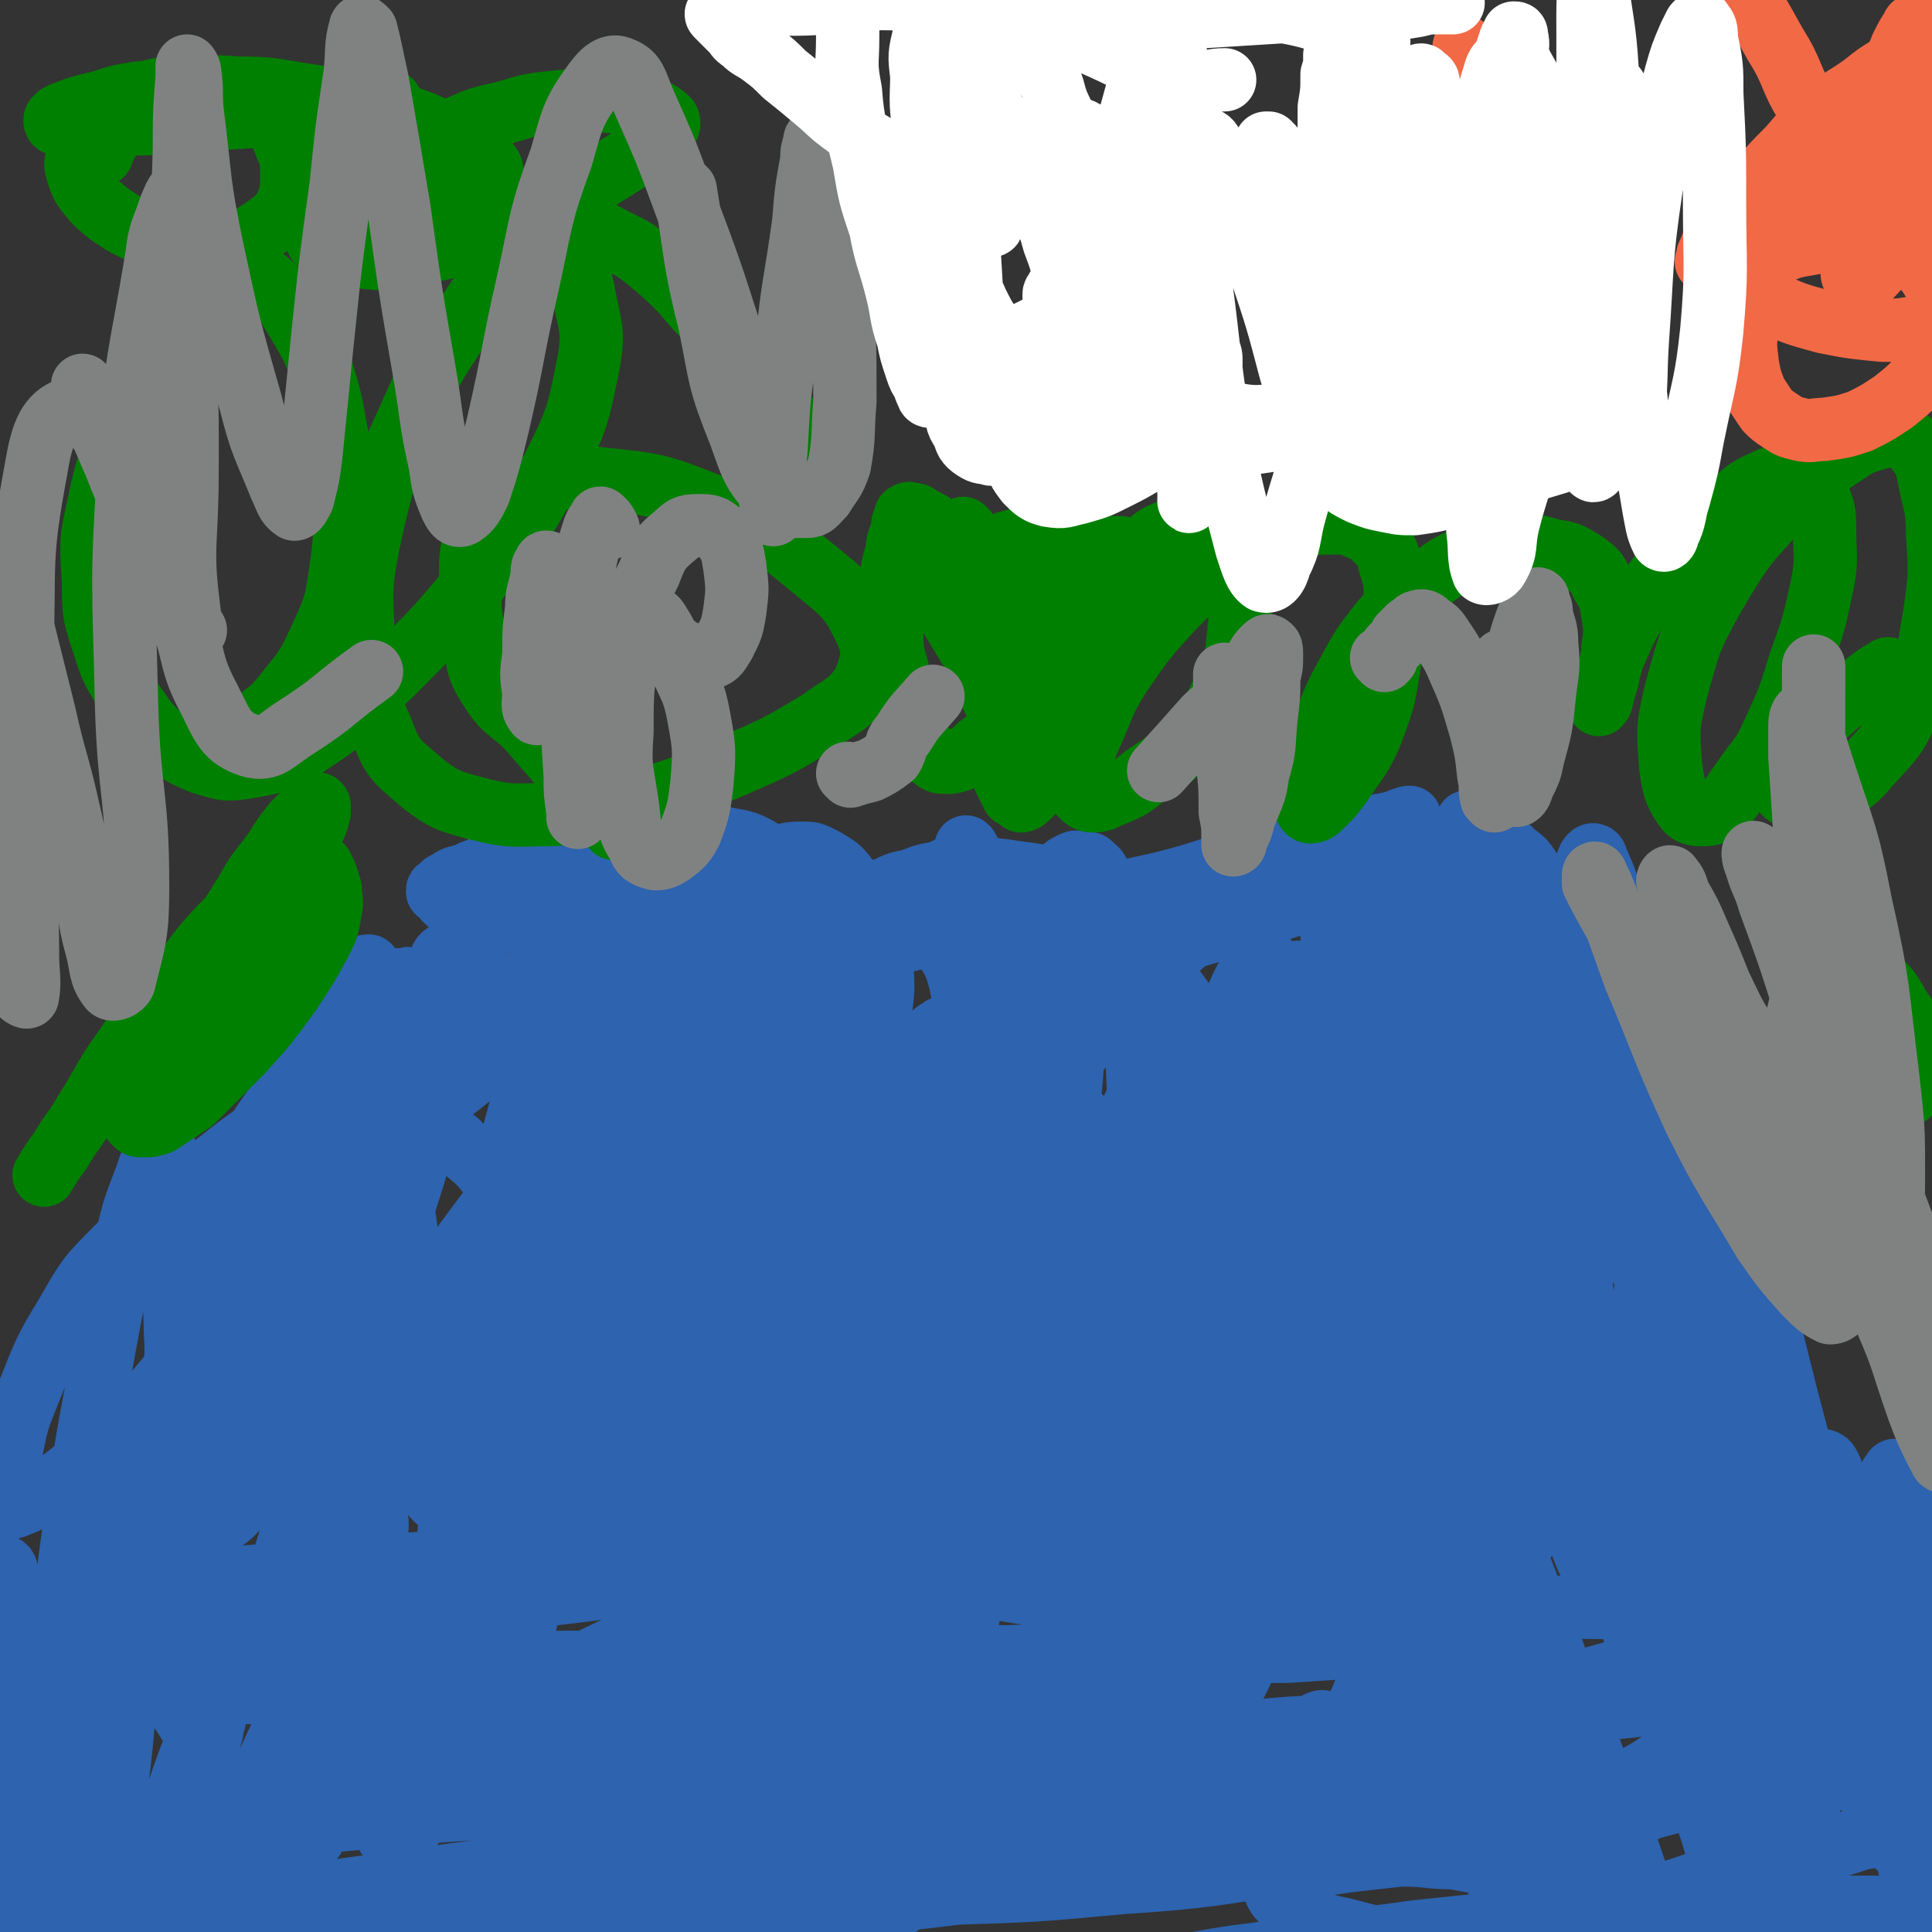
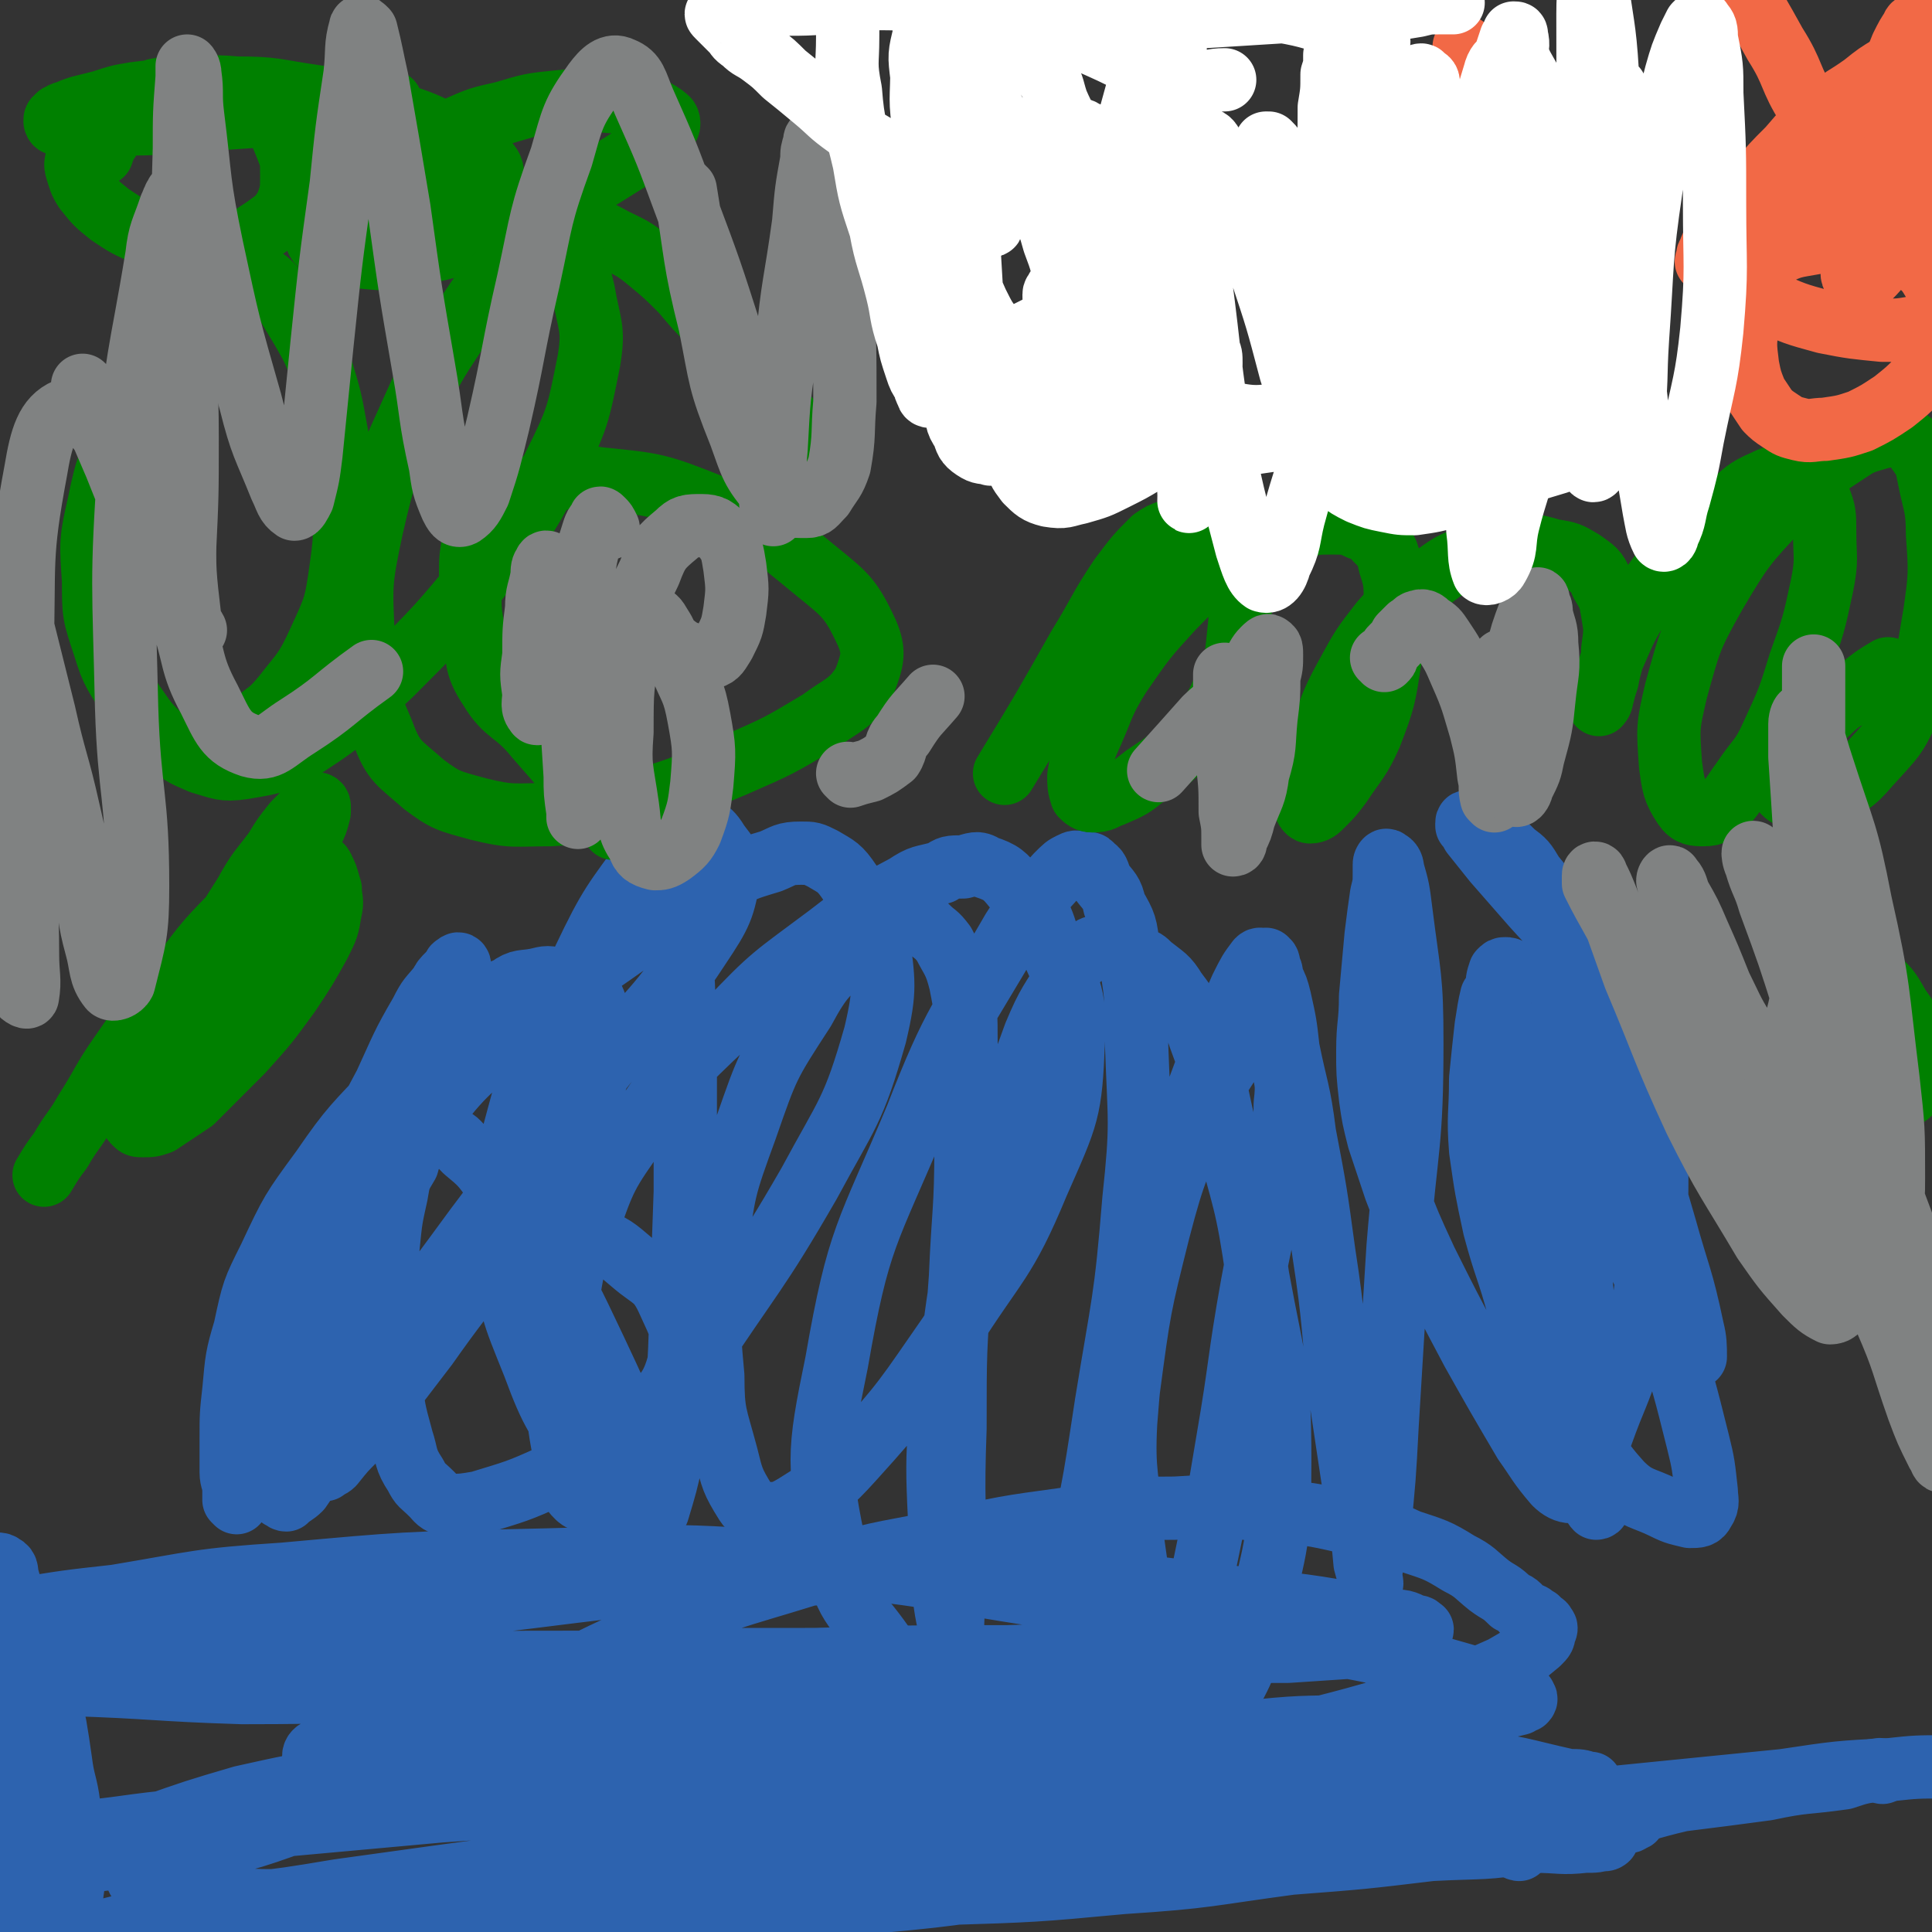
<svg xmlns="http://www.w3.org/2000/svg" viewBox="0 0 702 702" version="1.1">
  <rect x="0" y="0" width="702" height="702" fill="#333333" stroke="none" />
  <g fill="none" stroke="#FAE80B" stroke-width="23" stroke-linecap="round" stroke-linejoin="round">
    <path d="M631,79c-1,0 -2,0 -1,-1 7,-5 8,-4 16,-9 12,-8 12,-8 23,-17 10,-8 10,-8 19,-17 7,-7 7,-7 12,-14 3,-5 4,-5 5,-10 2,-16 1,-16 1,-32 " />
  </g>
  <g fill="none" stroke="#2D63AF" stroke-width="23" stroke-linecap="round" stroke-linejoin="round">
    <path d="M543,363c0,0 -1,-1 -1,-1 -1,4 -1,5 -2,11 -1,9 -1,9 -2,19 0,13 -1,13 0,26 2,14 2,14 5,28 4,15 5,15 9,30 5,14 4,14 9,28 4,11 4,11 8,22 3,6 3,6 6,12 2,3 1,3 3,7 1,1 1,2 2,3 1,0 1,-1 1,-2 0,-9 0,-9 -1,-17 -2,-24 -2,-24 -4,-48 -3,-28 -2,-28 -6,-56 -2,-19 -2,-20 -6,-38 -2,-11 -2,-11 -6,-20 -2,-6 -3,-5 -6,-10 -1,-2 -1,-3 -3,-4 -1,-1 -1,-1 -2,-1 -1,0 -1,0 -2,1 -1,3 -1,3 -1,7 0,9 -1,9 0,18 2,20 2,20 5,41 5,26 5,26 11,52 6,22 5,23 14,44 6,12 6,14 15,24 6,6 8,5 16,9 4,2 5,2 9,3 3,0 4,0 5,-2 2,-3 1,-4 1,-7 -1,-9 -1,-10 -3,-18 -5,-20 -5,-20 -11,-39 -6,-19 -6,-19 -12,-38 -5,-16 -5,-16 -10,-31 -3,-10 -3,-10 -7,-20 -2,-6 -2,-6 -5,-11 -1,-4 -1,-4 -3,-8 -1,-2 -1,-2 -2,-4 0,-1 -1,-3 -1,-2 0,0 0,2 0,4 2,6 2,6 4,13 6,16 5,16 11,33 7,18 6,19 14,37 6,12 6,12 13,24 3,5 4,5 7,10 1,0 1,1 1,1 0,-4 0,-6 -1,-10 -4,-19 -5,-19 -10,-37 -8,-27 -7,-27 -16,-53 -6,-19 -6,-20 -13,-38 -4,-12 -4,-12 -10,-23 -4,-8 -4,-8 -9,-14 -3,-5 -3,-5 -7,-8 -3,-3 -3,-3 -6,-5 -2,-2 -2,-2 -5,-3 -1,-1 -1,-1 -3,-2 -1,-1 -1,-1 -2,-1 0,0 -1,-1 -1,0 0,0 0,0 0,1 1,1 1,1 2,3 4,5 4,5 8,10 7,8 7,8 14,16 9,10 9,9 17,20 8,10 9,10 15,22 6,11 6,11 9,24 4,14 4,15 4,30 0,17 0,17 -3,35 -2,17 -2,17 -7,34 -4,13 -5,13 -10,27 -3,8 -3,8 -7,16 -1,2 -1,4 -4,5 -2,0 -4,-1 -6,-3 -6,-7 -6,-8 -11,-15 -10,-17 -10,-17 -19,-33 -9,-17 -9,-17 -17,-33 -6,-13 -6,-13 -11,-26 -3,-9 -3,-9 -6,-18 -2,-8 -2,-8 -3,-15 -1,-9 -1,-9 -1,-17 0,-10 1,-10 1,-20 1,-11 1,-11 2,-22 1,-8 1,-8 2,-15 1,-4 1,-4 1,-8 0,-2 0,-2 0,-3 0,-1 1,-2 1,-1 1,0 2,1 2,3 2,7 2,7 3,15 3,24 4,24 4,48 0,37 -2,37 -5,74 -2,32 -2,32 -4,65 -1,19 -1,19 -3,39 -1,7 -2,7 -3,15 0,2 1,4 0,4 0,-2 -1,-4 -2,-8 -1,-11 -1,-11 -3,-21 -3,-20 -3,-20 -6,-40 -3,-26 -2,-26 -6,-52 -3,-22 -3,-22 -7,-43 -2,-16 -3,-16 -6,-31 -1,-9 -1,-9 -3,-18 -1,-4 -1,-4 -3,-8 0,-2 0,-2 -1,-4 0,-1 0,-2 -1,-2 0,-1 0,0 -1,0 -1,0 -1,-1 -2,0 -3,4 -3,4 -6,10 -9,21 -10,21 -18,44 -10,31 -10,31 -17,64 -5,24 -5,25 -7,50 -1,19 1,19 2,39 2,14 2,14 4,29 2,9 2,9 5,19 2,3 2,4 4,7 1,0 3,0 3,-1 3,-5 3,-6 4,-11 4,-14 4,-14 6,-27 5,-24 5,-24 9,-48 5,-29 4,-29 9,-57 4,-22 5,-22 9,-43 2,-12 3,-12 3,-23 1,-8 0,-8 -1,-15 0,-4 0,-4 -2,-7 -1,-2 -1,-2 -3,-3 -1,-1 -1,-1 -2,-1 -1,-1 -1,-1 -2,0 -1,0 -1,0 -3,1 -2,2 -3,2 -5,6 -6,10 -7,10 -12,21 -9,21 -10,21 -16,44 -7,28 -7,28 -11,58 -3,31 -3,31 -3,63 1,26 0,27 5,53 2,10 3,12 9,20 3,2 6,3 8,1 8,-6 8,-8 12,-16 10,-18 11,-18 16,-37 7,-29 8,-29 8,-58 0,-34 -2,-34 -8,-67 -4,-28 -5,-27 -12,-54 -4,-17 -3,-17 -9,-33 -3,-9 -3,-9 -9,-17 -3,-5 -4,-5 -9,-9 -2,-2 -2,-2 -5,-3 -2,-2 -2,-2 -5,-3 -1,-1 -2,-1 -4,-1 -2,-1 -2,-1 -4,0 -2,0 -3,0 -5,2 -4,3 -4,3 -7,8 -6,10 -7,10 -12,22 -8,22 -8,22 -15,45 -9,34 -11,34 -15,69 -6,36 -6,36 -4,73 1,24 2,25 9,49 4,10 5,12 12,19 3,2 6,2 8,0 6,-6 6,-9 8,-17 7,-19 6,-19 10,-38 8,-33 8,-33 13,-66 6,-37 7,-37 10,-74 3,-28 2,-28 1,-56 0,-18 0,-18 -3,-35 -1,-9 -1,-9 -5,-16 -1,-5 -2,-5 -5,-9 -1,-3 -1,-4 -3,-5 -1,-2 -2,-1 -4,-1 -2,-1 -2,-1 -4,0 -2,1 -2,1 -5,4 -8,9 -9,9 -16,20 -19,33 -21,32 -35,68 -18,43 -21,43 -29,89 -7,34 -7,37 0,71 3,19 8,18 19,35 6,10 7,10 16,20 2,2 4,4 6,3 2,-5 0,-8 1,-16 0,-18 0,-18 1,-35 0,-27 -1,-27 0,-54 0,-28 0,-28 2,-55 1,-24 2,-24 2,-48 1,-19 1,-19 0,-37 0,-11 0,-12 -2,-22 -2,-8 -3,-8 -6,-14 -3,-4 -3,-3 -6,-6 -2,-2 -2,-2 -4,-3 -2,-1 -2,-1 -4,-1 -2,-1 -3,-1 -4,0 -4,1 -4,1 -6,3 -5,3 -6,3 -9,8 -10,11 -11,10 -18,23 -13,20 -13,20 -21,43 -8,22 -8,22 -11,46 -3,21 -3,22 -1,44 0,14 1,14 5,29 2,8 2,9 7,17 2,3 3,3 7,4 5,0 6,0 11,-3 11,-7 12,-7 21,-17 19,-21 19,-22 35,-45 17,-27 20,-26 32,-55 11,-25 12,-26 13,-52 1,-18 -2,-19 -9,-36 -3,-11 -4,-11 -12,-19 -4,-5 -5,-6 -11,-8 -3,-2 -4,-1 -8,0 -5,0 -5,0 -8,2 -7,2 -7,1 -13,5 -15,8 -15,8 -28,18 -20,15 -20,14 -37,32 -18,17 -18,17 -32,38 -12,17 -12,17 -19,37 -6,15 -5,16 -8,33 -2,12 -2,13 -2,26 0,11 0,11 2,22 1,6 1,6 3,12 0,2 0,2 2,4 0,0 1,1 2,1 5,-4 5,-5 10,-10 15,-20 16,-20 30,-40 21,-32 23,-32 42,-65 14,-26 16,-26 24,-54 4,-17 3,-19 1,-36 -2,-11 -4,-11 -10,-19 -4,-6 -5,-6 -10,-9 -4,-2 -4,-2 -8,-2 -6,0 -6,1 -11,3 -10,3 -10,3 -18,8 -17,9 -17,9 -33,21 -21,15 -22,14 -41,32 -19,16 -20,16 -35,36 -13,16 -12,17 -21,36 -8,14 -7,14 -13,30 -4,11 -5,11 -7,23 -2,8 -1,9 -1,18 0,5 0,5 2,11 0,2 0,3 2,5 1,1 1,1 3,1 1,-1 2,-1 3,-2 4,-5 4,-5 8,-9 13,-17 13,-17 26,-34 19,-27 21,-26 39,-53 12,-19 12,-19 21,-39 3,-9 3,-9 4,-18 0,-6 -1,-6 -2,-12 -1,-3 -1,-3 -2,-5 -1,-2 -2,-2 -3,-3 -2,-1 -2,-2 -3,-2 -3,-1 -3,-1 -6,-1 -4,-1 -4,-1 -8,0 -5,1 -6,0 -10,3 -9,4 -10,4 -17,11 -14,11 -14,11 -26,25 -13,14 -14,14 -25,30 -11,15 -11,15 -19,32 -6,12 -6,12 -9,26 -3,10 -3,11 -4,22 -1,9 -1,9 -1,18 0,6 0,6 0,12 0,3 1,3 1,7 0,1 0,1 0,3 0,0 1,1 1,1 0,0 0,-1 0,-1 0,-3 0,-3 1,-5 3,-11 2,-12 6,-22 9,-26 8,-26 19,-50 14,-31 14,-31 30,-61 10,-20 11,-19 21,-39 3,-6 2,-7 4,-13 0,-2 0,-3 0,-4 0,-1 -1,-1 -1,0 -1,0 -1,0 -1,1 -1,1 -1,1 -2,2 -2,2 -2,2 -3,4 -4,5 -4,4 -7,10 -7,12 -7,13 -13,26 -10,19 -11,19 -20,39 -9,19 -9,19 -15,40 -5,14 -5,14 -7,30 -2,9 -1,9 -1,19 0,6 0,6 1,12 0,3 1,3 2,7 1,1 1,1 2,3 1,0 1,1 2,1 2,-2 3,-2 5,-4 9,-13 8,-13 17,-26 19,-29 18,-30 39,-58 24,-33 25,-32 50,-64 19,-25 22,-23 39,-49 8,-12 9,-14 11,-27 1,-6 -2,-7 -5,-12 -2,-3 -3,-3 -5,-5 -2,-1 -2,-1 -4,-1 -3,0 -3,-1 -5,1 -6,4 -6,4 -10,10 -13,18 -14,18 -24,39 -14,28 -16,28 -24,58 -6,22 -6,23 -4,47 1,21 2,22 10,42 7,19 8,18 19,36 6,10 6,10 14,19 3,3 4,4 8,4 2,-1 2,-3 4,-6 3,-10 3,-10 5,-19 2,-20 2,-20 3,-40 1,-29 1,-29 2,-57 0,-25 0,-25 0,-50 -1,-15 0,-15 -1,-30 -1,-8 -1,-9 -4,-16 -2,-4 -2,-5 -5,-7 -2,-2 -3,-2 -5,-2 -3,-1 -3,-1 -5,1 -4,3 -4,3 -6,8 -6,11 -7,11 -10,23 -7,21 -9,21 -11,44 -3,25 -3,26 1,52 3,21 5,21 12,42 5,15 5,15 12,30 3,7 3,8 7,15 0,0 1,-1 1,-1 -2,-9 -1,-9 -4,-17 -7,-18 -7,-18 -15,-35 -9,-19 -9,-19 -19,-36 -8,-13 -8,-13 -17,-24 -5,-7 -5,-7 -11,-12 -3,-3 -3,-4 -7,-5 -3,-1 -4,-1 -6,0 -2,0 -3,1 -4,3 -3,3 -3,3 -4,7 -3,5 -3,5 -4,11 -2,9 -2,9 -3,19 -1,12 -1,12 -1,24 0,12 0,12 2,25 1,10 1,10 4,21 2,6 1,7 5,13 2,4 2,3 6,7 2,2 2,3 6,4 5,0 5,0 11,-1 13,-4 14,-4 27,-10 16,-9 17,-8 31,-20 9,-9 12,-10 15,-22 2,-10 0,-12 -4,-21 -4,-9 -6,-8 -13,-14 -7,-6 -7,-6 -14,-9 -5,-3 -6,-3 -11,-3 -5,-1 -5,-1 -10,0 -6,0 -6,0 -11,3 -8,3 -8,3 -15,8 -9,5 -9,6 -17,13 -7,5 -7,6 -12,13 -5,5 -4,5 -8,11 -2,3 -2,3 -4,7 -2,2 -2,2 -3,4 -1,1 -1,0 -2,2 -1,0 -1,1 -1,2 -1,0 -1,0 -1,1 " />
    <path d="M412,621c0,0 -1,-1 -1,-1 0,0 1,1 0,1 -7,-3 -7,-5 -16,-6 -17,-4 -17,-3 -35,-4 -22,-2 -22,-2 -45,-2 -28,-1 -28,-1 -56,1 -29,1 -30,1 -58,6 -23,3 -23,4 -46,9 -14,3 -14,3 -28,7 -6,1 -6,1 -11,4 -1,0 -2,1 -2,2 0,0 1,-1 3,0 6,0 6,0 12,1 19,0 19,1 38,1 29,-1 29,-2 58,-2 32,-2 32,-1 64,-2 32,-1 32,-1 64,-2 28,-1 28,-1 56,-2 24,-2 24,-2 48,-3 19,-2 19,-1 38,-2 15,-2 15,-2 29,-3 10,-2 10,-2 19,-3 5,-1 5,-1 9,-2 1,-1 2,-1 2,-1 1,-1 0,-1 0,-1 0,-1 0,-1 -1,-1 -6,-3 -6,-4 -13,-5 -31,-9 -31,-9 -63,-15 -48,-10 -48,-9 -97,-16 -46,-7 -46,-9 -93,-12 -48,-4 -48,-2 -96,-1 -44,1 -44,1 -88,5 -31,2 -31,3 -61,8 -18,2 -18,2 -36,5 -5,0 -7,-2 -10,1 -2,1 0,3 0,7 0,2 0,2 0,4 0,1 -1,1 0,3 2,2 2,4 5,5 23,3 23,3 47,4 44,0 44,-2 88,-3 39,-2 39,-2 78,-2 41,-1 41,-1 82,-1 35,-1 35,-1 70,-1 29,-1 29,-1 58,-1 22,-1 22,-1 44,-1 15,-1 15,-1 30,-2 7,-1 7,-2 14,-3 2,-1 3,-1 4,-2 1,-1 1,-1 0,-1 0,-1 -1,-1 -2,-1 -4,-2 -4,-2 -9,-2 -26,-5 -26,-5 -52,-8 -43,-5 -43,-6 -87,-8 -44,-2 -44,-3 -88,0 -50,2 -50,3 -100,9 -41,4 -41,5 -82,10 -25,2 -25,1 -50,5 -15,1 -15,2 -30,5 -8,1 -8,1 -15,4 -2,0 -3,0 -4,2 0,0 1,1 2,2 12,1 12,1 25,2 32,1 32,2 64,3 38,0 38,-1 76,0 40,0 40,-1 80,1 38,1 38,1 76,4 35,2 35,3 69,7 31,3 31,4 61,8 26,2 26,1 52,4 20,1 20,2 39,5 12,1 12,1 23,3 6,0 6,0 12,1 1,0 2,0 2,0 0,0 0,0 -1,0 -3,-1 -3,-1 -7,-1 -18,-4 -18,-5 -37,-7 -37,-6 -37,-7 -75,-10 -40,-5 -40,-5 -81,-6 -40,-2 -41,-2 -81,1 -37,2 -37,3 -73,8 -32,4 -32,4 -63,10 -24,4 -24,3 -47,9 -17,5 -18,5 -34,11 -11,5 -11,5 -20,10 -5,3 -7,4 -9,7 -1,3 1,4 4,5 8,4 9,4 18,4 23,2 23,2 46,1 38,0 38,-1 77,-3 41,-2 41,-2 82,-5 37,-2 37,-2 74,-5 35,-2 35,-2 69,-4 29,-1 29,-1 58,-3 23,0 23,0 46,-1 17,0 17,0 33,0 10,0 10,1 19,0 4,0 4,0 7,-1 1,0 1,0 1,0 0,0 -1,1 -2,0 -4,0 -4,0 -9,-1 -28,-2 -28,-2 -56,-4 -54,-1 -54,-2 -109,-2 -53,1 -53,0 -106,4 -54,4 -53,6 -106,12 -37,5 -37,5 -73,10 -18,3 -18,3 -35,5 -16,3 -16,2 -32,5 -12,3 -12,3 -24,6 -6,2 -6,3 -12,5 -2,1 -3,1 -3,1 0,1 1,1 2,1 11,0 11,0 22,-1 31,-2 31,-2 63,-5 40,-3 40,-3 81,-6 42,-3 42,-3 85,-6 36,-2 36,-1 73,-4 32,-1 33,-1 65,-4 31,-2 31,-3 61,-7 26,-2 26,-2 51,-5 19,-1 19,0 37,-3 11,-1 11,-1 21,-4 6,-1 6,-1 12,-3 2,0 2,0 3,-1 1,0 1,0 0,-1 -1,0 -1,0 -3,-1 -16,-2 -16,-2 -32,-4 -43,-2 -43,-2 -87,-3 -51,-2 -51,-1 -103,-1 -53,0 -53,-1 -107,1 -46,1 -46,2 -92,4 -32,2 -32,2 -63,3 -23,2 -23,2 -45,3 -19,2 -19,3 -38,4 -11,2 -11,0 -21,2 -3,1 -4,2 -6,4 -1,1 0,1 0,2 0,1 0,1 0,1 0,0 0,0 0,0 15,-2 15,-2 31,-4 33,-3 33,-3 67,-7 33,-3 33,-3 66,-6 27,-2 27,-1 55,-4 19,-1 19,0 38,-2 9,-2 9,-2 18,-4 5,-2 5,-1 10,-3 1,-1 1,-2 3,-3 0,-1 0,-1 0,-1 -1,-1 -1,-1 -1,-1 -1,-1 -1,-2 -2,-2 -4,-2 -4,-2 -7,-2 -20,-2 -20,-3 -40,-2 -31,0 -31,1 -61,5 -24,2 -24,2 -48,7 -19,3 -19,3 -37,7 -17,5 -17,5 -34,11 -13,5 -13,5 -25,11 -7,4 -7,5 -13,10 -3,3 -3,3 -6,6 -2,2 -2,2 -3,3 -1,2 -1,2 -1,3 0,2 0,2 1,2 1,2 1,2 2,2 1,1 1,1 3,1 2,1 2,1 4,0 2,0 2,1 4,-1 2,-1 3,-1 4,-4 2,-3 1,-3 2,-8 1,-7 1,-7 1,-15 0,-9 -1,-9 -2,-18 -1,-8 -2,-8 -3,-16 -1,-7 -1,-7 -2,-13 -1,-5 -2,-5 -3,-9 -1,-4 -1,-4 -2,-7 -1,-3 -1,-2 -2,-4 -1,-2 0,-2 -1,-3 0,-2 -1,-1 -1,-2 -1,-1 0,-2 -1,-2 0,-1 -1,-1 -1,-1 -1,0 -1,0 -1,1 -1,2 -1,2 -2,5 -1,4 -1,5 -1,10 0,7 0,7 1,14 0,6 0,6 1,12 0,4 0,4 1,8 0,3 0,3 1,5 0,2 0,2 1,3 0,0 0,0 0,0 0,-5 1,-5 1,-10 0,-10 0,-11 -1,-20 -1,-10 -1,-10 -2,-20 -1,-8 -1,-9 -2,-16 -1,-5 -1,-5 -2,-10 -1,-4 0,-4 -1,-7 -1,-3 0,-4 -2,-5 -1,-1 -3,-1 -3,1 -2,5 -2,6 -2,13 -1,9 0,10 0,20 0,10 0,10 0,21 0,9 -1,9 1,18 1,8 1,9 5,16 5,9 6,10 14,14 8,5 9,6 18,4 40,-5 43,-2 81,-17 34,-12 32,-18 65,-36 28,-16 27,-17 57,-30 27,-13 28,-12 57,-21 24,-8 24,-7 49,-12 22,-5 22,-5 44,-8 20,-3 20,-4 40,-4 17,-1 17,-1 34,1 14,1 15,1 28,4 12,2 12,2 23,7 9,3 10,3 18,8 6,3 6,4 11,8 4,3 4,2 8,6 3,1 3,2 5,4 2,1 2,0 4,2 1,0 1,1 2,2 1,0 1,0 1,1 1,0 1,1 0,2 0,2 0,2 -2,4 -6,5 -6,5 -13,9 -18,8 -18,8 -38,14 -27,8 -27,7 -55,15 -30,7 -30,6 -61,15 -28,7 -27,8 -55,15 -21,6 -21,6 -42,10 -15,4 -16,3 -30,7 -9,3 -9,3 -17,6 -4,2 -7,2 -7,3 -1,2 2,3 6,3 11,2 12,1 24,0 23,-1 23,0 47,-3 34,-3 34,-4 67,-9 36,-4 36,-4 71,-10 33,-4 33,-5 65,-10 34,-4 34,-4 67,-9 30,-3 30,-3 60,-6 20,-3 20,-3 39,-4 9,-1 10,-1 19,-1 " />
    <path d="M684,644c-1,0 -1,-1 -1,-1 -7,1 -7,1 -13,3 -14,2 -14,1 -28,4 -15,2 -15,2 -31,4 -13,3 -13,4 -26,6 -9,3 -9,2 -19,4 -5,2 -5,2 -10,4 -2,1 -2,1 -4,2 0,1 -1,1 -1,1 0,1 1,1 1,1 " />
-     <path d="M601,690c-1,0 -1,-1 -1,-1 0,0 0,1 0,0 -5,-1 -6,-2 -12,-4 -8,-2 -8,-1 -17,-3 -11,-1 -11,-2 -22,-4 -10,-1 -10,-1 -21,-3 -9,0 -9,-1 -19,-1 -9,1 -9,1 -18,2 -7,1 -7,1 -14,2 -4,1 -4,1 -9,2 -2,1 -2,2 -4,3 -1,2 -1,2 -1,3 1,3 2,4 4,5 10,6 10,8 21,10 23,6 23,6 46,7 29,3 29,2 58,1 23,0 23,0 45,-2 18,-1 18,-2 36,-4 11,-1 11,0 21,-2 5,0 5,-1 9,-3 1,0 1,0 2,-1 1,0 1,0 1,-1 0,0 0,0 0,-1 -1,0 -1,0 -3,-1 -11,0 -11,0 -22,-1 -21,0 -21,0 -43,0 -34,2 -34,2 -69,4 -27,2 -27,2 -55,5 -22,3 -22,3 -45,6 -16,3 -16,2 -32,5 -10,2 -10,3 -20,5 -5,2 -5,2 -11,3 -1,1 -3,1 -3,1 1,1 2,1 4,1 9,1 9,1 17,0 18,-1 18,0 35,-4 23,-3 22,-5 44,-10 24,-4 24,-4 47,-9 21,-4 21,-3 42,-9 16,-3 16,-4 32,-9 15,-4 15,-4 29,-8 12,-3 12,-2 23,-6 7,-1 7,-1 13,-4 3,0 4,0 6,-2 1,0 1,-1 1,-3 0,-1 -1,-1 -2,-3 -3,-2 -3,-3 -6,-4 -7,-5 -7,-4 -15,-7 -8,-4 -8,-5 -17,-8 -7,-4 -7,-4 -15,-7 -5,-3 -5,-3 -10,-5 -5,-3 -5,-3 -10,-4 -5,-2 -5,-2 -11,-2 -9,-1 -9,0 -18,1 -10,1 -10,1 -20,3 -10,2 -10,1 -20,5 -8,2 -9,3 -17,7 -7,3 -7,3 -14,8 -5,3 -5,3 -11,7 -4,3 -4,3 -8,6 -2,3 -3,3 -4,5 -1,3 -1,4 0,5 2,3 2,4 5,4 7,2 7,2 14,1 12,-1 12,-1 23,-5 14,-3 15,-3 28,-9 14,-5 14,-5 26,-11 11,-6 10,-7 21,-13 11,-7 12,-6 22,-12 9,-6 8,-6 16,-12 6,-5 6,-5 12,-9 4,-4 4,-4 8,-7 3,-3 3,-3 5,-5 2,-2 2,-2 3,-3 1,-1 1,-1 2,-2 1,-1 1,-1 1,-1 0,-1 0,-1 -1,-1 -4,-1 -4,-1 -8,0 -12,2 -12,2 -23,6 -23,7 -23,7 -46,15 -17,5 -17,5 -35,10 -15,4 -15,4 -30,8 -12,2 -12,2 -24,4 -10,1 -10,2 -20,3 -5,0 -5,0 -10,0 -3,-1 -3,-1 -6,-1 -1,-1 -1,0 -2,0 0,0 1,0 1,0 4,0 4,0 7,0 12,-1 12,0 23,-1 21,-3 21,-4 41,-6 20,-3 20,-2 40,-3 17,-2 17,-2 34,-3 16,-2 16,-2 31,-3 13,-2 13,-3 26,-4 7,-2 7,-1 14,-2 4,-1 4,-1 7,-2 1,-1 1,-1 2,-1 1,-1 1,-1 1,-1 0,-1 0,-1 0,-1 0,-1 0,-1 0,-1 -2,-3 -2,-4 -5,-4 -12,-4 -13,-4 -26,-5 -30,-3 -30,-2 -60,-3 -27,-2 -27,-2 -54,-2 -22,-1 -22,-2 -45,-1 -20,0 -20,0 -41,2 -15,0 -15,1 -31,2 -10,0 -10,-1 -21,-1 -5,-1 -5,0 -11,-1 -1,-1 -2,-1 -3,-2 0,-1 1,-2 2,-2 6,-3 6,-3 11,-5 12,-4 12,-4 24,-7 19,-5 19,-5 37,-9 18,-4 18,-4 35,-7 16,-4 16,-4 31,-7 12,-4 12,-4 24,-7 10,-4 10,-4 20,-7 7,-3 7,-3 14,-5 4,-2 4,-2 8,-4 2,-2 2,-2 3,-3 1,-1 1,-1 1,-2 0,-1 0,-1 0,-1 -1,-1 -1,-1 -2,-1 -3,0 -3,-1 -6,1 -13,6 -14,4 -26,14 -23,18 -22,19 -43,41 -22,23 -22,24 -43,50 -10,13 -10,14 -19,29 -3,6 -3,6 -6,13 -1,3 -1,4 -2,5 0,1 -1,0 -1,-2 1,-2 1,-3 2,-6 4,-8 4,-7 8,-15 8,-17 9,-17 16,-34 9,-19 8,-19 16,-38 6,-15 6,-16 12,-30 4,-9 5,-8 8,-16 2,-3 1,-3 2,-6 0,-1 0,-3 0,-2 0,0 1,1 0,3 -2,10 -3,10 -6,21 -6,24 -7,24 -12,50 -4,19 -5,20 -6,40 0,8 0,10 3,17 1,2 4,1 6,1 4,-2 5,-3 7,-6 5,-7 5,-8 7,-15 5,-18 5,-18 8,-36 4,-23 4,-23 7,-46 3,-17 2,-17 4,-34 1,-7 1,-7 2,-14 0,-1 0,-2 0,-1 -1,3 -1,4 -3,8 -3,10 -3,10 -7,21 -6,18 -7,17 -13,36 -4,13 -5,13 -7,27 0,6 1,6 3,12 1,1 3,2 4,2 3,-2 3,-3 5,-6 5,-10 5,-10 8,-19 6,-14 4,-15 10,-28 5,-12 5,-13 12,-23 3,-5 4,-6 8,-9 2,-2 2,-2 4,-1 2,0 3,1 4,4 3,6 3,6 4,14 2,13 1,14 3,28 2,14 1,14 4,28 2,8 2,8 6,16 2,2 3,3 6,4 3,0 4,-1 6,-3 6,-7 6,-8 9,-16 6,-15 5,-16 8,-31 3,-13 3,-13 5,-26 1,-6 1,-6 1,-11 0,-2 0,-3 -1,-2 -1,1 -1,2 -3,5 -4,7 -3,7 -8,15 -6,10 -6,10 -14,20 -5,6 -5,6 -12,12 -3,2 -3,3 -7,3 -3,0 -4,-1 -6,-3 -5,-7 -6,-7 -9,-15 -6,-20 -6,-21 -9,-41 -3,-22 -1,-22 -2,-43 0,-15 1,-15 1,-29 0,-8 0,-8 -1,-15 0,-4 -1,-4 -2,-8 -1,-3 -1,-3 -2,-6 0,-2 -1,-2 -1,-4 0,-3 0,-3 0,-5 0,-3 0,-3 0,-6 0,-5 0,-5 0,-10 0,-7 0,-7 -1,-13 -1,-8 -1,-8 -3,-15 -2,-7 -2,-7 -5,-13 -3,-6 -3,-6 -7,-10 -3,-5 -3,-5 -8,-8 -4,-4 -4,-4 -10,-6 -5,-3 -6,-3 -12,-4 -7,-2 -7,-2 -14,-2 -8,-1 -8,-2 -17,-1 -9,0 -9,0 -18,3 -9,2 -10,1 -18,6 -13,7 -13,8 -25,19 -16,15 -16,14 -30,32 -14,18 -14,19 -25,40 -7,16 -7,16 -11,34 -1,9 -2,10 1,19 3,6 5,6 11,10 5,2 5,2 10,3 6,0 6,0 11,-1 7,-1 7,-1 13,-3 8,-4 8,-4 14,-9 10,-8 10,-9 17,-18 11,-14 11,-14 19,-29 8,-15 8,-15 14,-30 5,-12 5,-13 8,-25 2,-7 1,-7 1,-13 0,-3 0,-3 -1,-5 0,-1 0,-2 -1,-2 0,-1 0,-1 -1,0 -2,5 -3,6 -5,12 -10,30 -10,30 -19,61 -11,42 -11,42 -20,86 -5,28 -6,28 -9,58 -1,13 -1,13 0,27 1,3 3,6 4,7 1,0 1,-2 1,-4 1,-8 1,-8 1,-15 2,-22 2,-22 3,-44 3,-37 3,-37 5,-73 2,-30 2,-30 2,-59 0,-11 1,-13 -2,-21 0,-2 -3,-2 -4,0 -7,12 -7,13 -12,27 -8,24 -7,24 -14,49 -7,29 -7,29 -13,59 -3,19 -2,20 -4,40 0,7 0,7 0,14 1,1 2,2 2,2 2,-3 1,-4 1,-8 2,-14 3,-14 4,-28 5,-33 5,-33 9,-66 4,-27 5,-27 8,-54 2,-11 2,-11 3,-22 1,-1 2,-3 1,-2 0,2 0,4 -2,8 -4,16 -4,16 -9,32 -7,27 -7,27 -14,55 -6,25 -6,25 -12,51 -2,11 -3,11 -5,23 0,2 0,6 0,6 1,-1 2,-5 2,-9 3,-13 3,-13 4,-26 4,-24 4,-24 7,-48 4,-27 4,-27 6,-54 2,-12 1,-12 1,-24 1,-4 1,-5 1,-8 0,-1 1,0 0,1 -1,7 -1,7 -3,15 -6,28 -6,28 -13,56 -8,36 -9,35 -18,72 -3,17 -3,17 -6,35 0,3 -1,6 -1,6 0,0 1,-3 1,-6 2,-10 1,-11 2,-20 4,-25 5,-25 8,-49 5,-34 5,-34 8,-68 2,-18 2,-18 2,-35 1,-3 0,-5 0,-6 0,-1 1,1 0,3 -1,7 -2,7 -4,14 -5,20 -6,20 -11,41 -6,28 -7,28 -11,58 -5,23 -4,24 -6,48 -2,12 -1,13 -1,26 -1,4 -1,6 0,9 0,0 1,-2 2,-3 1,-8 0,-8 1,-15 1,-22 1,-22 3,-43 2,-38 3,-38 5,-75 1,-32 2,-32 1,-63 -1,-14 -1,-15 -4,-28 -1,-4 -4,-7 -5,-5 -5,2 -5,6 -7,13 -7,17 -6,18 -12,36 -9,27 -10,26 -18,54 -8,23 -8,23 -14,48 -4,14 -4,14 -7,29 -2,5 -1,8 -3,11 -1,1 -3,-1 -3,-3 -4,-10 -4,-10 -5,-20 -4,-21 -2,-21 -5,-42 -5,-32 -4,-33 -10,-64 -5,-24 -6,-24 -13,-46 -3,-8 -3,-8 -7,-14 -1,-2 -3,-3 -4,-1 -3,3 -3,5 -4,11 -6,22 -4,22 -10,45 -10,33 -10,33 -21,66 -6,18 -6,19 -13,37 -2,4 -2,5 -6,8 -3,1 -5,2 -8,0 -5,-3 -5,-5 -7,-10 -6,-16 -6,-16 -9,-32 -6,-29 -5,-29 -9,-57 -4,-25 -4,-25 -8,-49 -2,-10 -3,-10 -4,-20 -1,-3 0,-6 0,-5 0,0 0,3 0,6 -1,10 0,10 -1,20 -3,26 -4,26 -8,53 -4,31 -5,31 -8,62 -2,17 -1,17 -1,35 0,5 -1,5 0,11 0,1 1,2 2,2 1,-2 1,-4 2,-7 3,-13 2,-13 5,-25 5,-24 4,-24 10,-47 6,-26 6,-26 14,-51 5,-17 5,-17 13,-32 4,-8 6,-7 12,-13 3,-5 3,-5 7,-9 1,-3 1,-3 3,-5 1,-2 1,-2 2,-3 0,-1 0,-1 0,-1 -1,-1 -1,-1 -2,-1 -4,0 -4,0 -8,2 -14,5 -15,5 -28,12 -23,12 -23,12 -44,26 -18,12 -18,12 -35,26 -14,11 -15,10 -27,23 -11,11 -11,11 -19,25 -8,13 -8,14 -14,29 -5,12 -4,12 -7,25 -1,7 -3,10 -1,15 1,2 4,0 7,-1 11,-6 11,-6 21,-14 13,-11 13,-11 24,-23 13,-16 14,-16 25,-33 19,-31 19,-31 34,-63 10,-22 9,-23 17,-45 2,-7 2,-7 4,-14 0,-2 0,-3 0,-3 -2,0 -3,1 -4,4 -7,8 -7,8 -12,18 -15,27 -16,27 -29,56 -15,33 -14,33 -26,68 -12,33 -11,34 -21,68 -7,23 -7,23 -14,47 -4,12 -4,12 -9,24 -1,1 -3,3 -3,3 -1,-3 -1,-5 0,-9 2,-15 3,-15 5,-29 3,-23 3,-24 6,-46 4,-28 4,-28 9,-55 4,-22 4,-23 9,-44 3,-15 3,-15 8,-28 2,-6 3,-9 6,-10 1,-1 2,2 3,5 1,11 1,11 1,23 1,22 0,22 1,44 0,25 0,25 1,50 1,22 1,22 3,44 1,14 0,15 4,29 1,4 4,7 7,6 5,-3 7,-7 10,-14 13,-32 12,-32 22,-64 11,-39 10,-39 20,-77 7,-29 6,-29 14,-58 3,-14 3,-14 8,-28 0,-2 2,-5 2,-4 -1,3 -1,6 -3,13 -7,22 -6,22 -14,44 -11,31 -11,32 -24,63 -10,22 -9,23 -21,44 -6,9 -7,12 -16,17 -3,1 -6,-1 -8,-4 -4,-8 -3,-10 -4,-19 -1,-17 -2,-18 0,-34 2,-21 1,-21 7,-40 6,-19 7,-19 16,-36 7,-14 8,-14 17,-27 7,-11 7,-11 15,-20 6,-7 6,-7 13,-13 3,-3 4,-3 8,-5 2,-1 2,-1 5,-1 1,0 1,0 2,0 0,0 0,-1 1,0 0,0 1,1 1,2 0,3 0,3 0,6 -1,6 -1,6 -1,12 -1,6 -1,6 -1,13 0,4 -1,4 0,9 0,2 1,4 3,4 5,0 6,-1 11,-4 12,-9 12,-10 24,-19 13,-11 13,-11 26,-22 8,-7 7,-7 16,-13 4,-4 4,-3 9,-6 2,-1 2,-1 4,-2 1,-1 1,-1 2,-1 0,0 -1,0 -1,0 -3,0 -3,0 -5,1 -5,1 -5,2 -9,4 -6,2 -6,2 -12,4 -6,2 -6,1 -11,4 -3,1 -3,1 -6,3 -2,1 -2,1 -3,2 -1,0 -2,0 -2,1 -1,0 0,0 0,1 0,0 0,0 1,1 2,0 2,0 5,1 6,0 6,1 13,1 10,-1 10,-1 21,-3 10,-3 10,-3 20,-6 8,-3 8,-3 16,-7 4,-3 5,-3 9,-6 3,-3 3,-4 6,-7 1,-3 2,-3 3,-5 0,-3 0,-4 -1,-6 -3,-4 -3,-5 -7,-7 -7,-4 -8,-5 -15,-6 -12,-3 -12,-2 -24,-2 -12,0 -12,0 -23,2 -10,1 -10,1 -19,3 -7,1 -7,1 -14,4 -6,1 -6,1 -11,4 -4,1 -4,2 -7,4 -2,1 -2,1 -4,3 -1,1 -2,1 -2,2 0,1 0,1 1,2 2,2 3,2 6,3 7,1 7,1 14,2 9,0 9,0 19,-1 7,-1 7,-2 15,-3 5,-2 5,-1 11,-3 3,-1 3,-1 6,-3 1,-1 1,-2 2,-3 0,-1 0,-2 0,-2 -2,-2 -2,-2 -4,-2 -6,-2 -6,-2 -11,-2 -9,-1 -9,-2 -18,-1 -10,0 -10,1 -20,3 -7,1 -7,1 -13,3 -4,1 -4,1 -7,3 -1,0 -1,1 -2,2 -1,0 -1,0 -1,1 0,0 1,0 2,1 4,1 4,1 8,2 8,1 8,1 16,2 9,0 9,0 19,0 7,-1 7,-1 14,-2 4,-1 4,-1 9,-2 2,-1 2,-1 4,-1 1,-1 1,-1 2,-1 0,-1 0,-1 0,-1 -2,-1 -2,-1 -4,-1 -5,0 -5,0 -10,1 -8,2 -8,2 -16,5 -10,3 -10,3 -19,7 -7,3 -7,3 -13,7 -4,2 -5,2 -8,5 -2,1 -3,2 -3,4 0,2 1,2 3,4 5,3 5,4 11,5 15,3 16,3 32,3 21,-1 21,-1 43,-4 23,-3 23,-4 46,-8 23,-5 23,-6 47,-11 21,-5 21,-5 43,-10 19,-4 19,-4 37,-8 16,-4 16,-5 31,-9 14,-4 14,-3 28,-6 10,-3 10,-3 20,-5 5,-2 5,-2 9,-3 1,-1 3,-1 2,-1 -1,0 -3,1 -6,2 -9,2 -9,1 -19,4 -17,5 -17,5 -35,11 -18,5 -18,5 -36,11 -13,4 -13,4 -27,9 -9,3 -10,3 -20,6 -5,1 -5,1 -10,3 -2,1 -2,0 -5,2 0,0 -1,1 -1,2 1,0 1,1 2,1 5,0 5,0 9,0 13,-1 14,-1 26,-3 19,-3 19,-3 36,-7 16,-4 15,-5 30,-9 14,-4 14,-3 27,-6 10,-3 10,-4 19,-6 7,-2 7,-1 13,-2 4,-1 4,-2 8,-2 2,-1 2,0 4,0 1,0 2,0 1,0 0,0 -1,-1 -3,0 -6,1 -6,1 -12,3 -13,4 -13,4 -27,8 -17,5 -17,5 -35,11 -15,5 -15,4 -30,10 -11,4 -11,4 -22,9 -7,3 -7,2 -15,6 -5,2 -5,2 -10,5 -2,1 -2,1 -5,3 -1,0 -1,1 -2,2 0,0 1,1 1,1 2,0 3,0 4,0 4,-1 4,-2 7,-3 6,-3 6,-3 10,-6 5,-3 5,-3 9,-6 4,-3 4,-2 7,-5 3,-2 3,-3 4,-5 1,-2 2,-2 1,-4 0,-3 0,-3 -2,-5 -1,-3 -1,-4 -4,-6 -3,-4 -4,-4 -9,-6 -5,-3 -5,-3 -12,-5 -6,-2 -6,-2 -14,-3 -6,-1 -7,-1 -14,-1 -6,0 -7,0 -13,1 -6,1 -6,1 -11,3 -5,1 -5,1 -9,3 -4,1 -4,2 -6,4 -3,2 -3,1 -5,4 -2,2 -2,3 -3,6 -2,3 -2,3 -2,6 -1,4 0,4 1,9 0,5 0,5 2,11 1,5 2,5 5,10 1,3 1,3 4,7 1,1 1,1 3,3 1,1 1,1 2,2 0,0 0,0 1,1 0,0 0,-1 1,0 0,0 0,0 0,1 -1,3 -2,3 -2,6 -3,12 -4,12 -5,25 -4,23 -5,23 -5,47 0,23 1,23 5,47 3,17 4,17 9,35 2,9 2,9 6,19 1,5 1,5 4,10 0,1 1,2 2,2 1,-2 1,-3 1,-6 0,-10 -1,-10 -1,-20 -2,-22 -3,-22 -4,-43 -2,-24 -1,-24 -3,-47 -2,-17 -2,-18 -5,-34 -2,-9 -2,-9 -5,-16 -1,-2 -2,-4 -3,-3 -3,1 -3,2 -4,6 -5,14 -4,15 -7,30 -6,25 -6,25 -11,51 -5,22 -5,22 -10,44 -2,8 -4,8 -4,17 -1,2 1,4 2,4 1,-1 2,-3 3,-5 3,-10 4,-10 6,-19 5,-24 4,-24 8,-47 4,-27 4,-27 9,-53 2,-13 1,-14 6,-26 1,-4 3,-6 5,-5 2,0 2,3 3,7 1,10 1,11 2,22 1,24 1,24 1,48 -1,23 -2,23 -2,47 -1,14 -1,14 1,28 0,5 0,8 3,10 1,1 2,-2 4,-4 2,-7 2,-8 4,-15 4,-21 4,-21 7,-42 3,-34 3,-34 5,-67 1,-24 0,-24 1,-48 0,-9 0,-9 0,-18 0,-3 0,-5 0,-6 -1,-1 -1,1 -1,3 -1,3 -1,3 -1,6 -4,15 -4,15 -8,30 -9,29 -9,29 -17,58 -8,26 -8,26 -16,52 -5,14 -4,17 -11,28 -3,3 -7,3 -10,1 -5,-5 -5,-8 -6,-15 -3,-13 -1,-13 -1,-25 -1,-18 0,-18 0,-36 -1,-20 -1,-20 -3,-39 -2,-11 -2,-11 -4,-22 -1,-5 -1,-5 -3,-9 -1,-2 -1,-2 -2,-2 -1,-1 -1,-1 -1,0 -2,3 -2,3 -3,7 -8,26 -8,26 -14,53 -9,35 -8,35 -15,72 -3,16 -3,16 -5,33 -1,6 -1,6 0,12 0,1 1,2 2,2 2,-3 2,-4 4,-8 5,-14 5,-14 11,-28 9,-26 9,-26 19,-52 11,-31 10,-31 22,-61 8,-22 8,-22 18,-43 3,-9 3,-9 8,-16 1,-3 1,-3 4,-5 0,-1 0,-1 1,0 0,1 0,2 0,4 -5,21 -5,21 -10,42 -12,44 -12,44 -23,88 -8,29 -7,30 -14,60 -4,17 -3,17 -8,35 -3,9 -4,13 -8,18 -2,1 -5,-2 -5,-5 -2,-14 -1,-14 0,-28 1,-29 2,-29 5,-57 3,-35 3,-35 8,-69 3,-23 2,-23 7,-45 1,-7 1,-7 4,-12 1,-3 1,-3 3,-4 0,-1 0,-1 1,0 1,1 2,1 2,4 0,22 0,22 -1,45 -3,44 -4,44 -7,88 -2,26 -1,26 -3,52 -1,8 -1,8 -3,17 -1,2 -2,4 -2,4 -1,-2 -1,-5 -1,-8 -2,-10 -3,-10 -4,-19 -5,-22 -5,-22 -8,-43 -5,-28 -4,-28 -7,-55 -2,-20 -1,-20 -3,-39 -1,-6 -2,-8 -4,-10 -2,-1 -3,1 -4,3 -5,6 -6,6 -8,13 -10,24 -10,24 -17,50 -10,34 -10,34 -17,69 -5,22 -4,22 -7,46 -1,8 -1,12 -1,17 0,1 0,-3 1,-5 1,-9 1,-10 3,-18 4,-19 5,-18 9,-36 5,-25 6,-25 10,-49 3,-20 2,-20 5,-39 1,-8 1,-8 3,-15 0,-3 1,-3 2,-4 0,-1 -1,0 -1,1 -1,3 0,4 -1,8 -5,25 -6,25 -11,50 -9,38 -7,38 -17,77 -6,22 -6,22 -15,44 -4,8 -5,11 -10,14 -2,2 -3,-2 -3,-4 -2,-10 -1,-10 -1,-20 0,-20 0,-20 2,-39 3,-34 3,-34 8,-67 4,-30 4,-30 9,-59 2,-11 1,-12 4,-22 1,-4 1,-3 3,-6 0,-1 1,-2 1,-1 0,0 0,1 0,2 -2,18 -1,18 -4,37 -6,35 -7,35 -14,70 -5,22 -6,22 -11,45 -2,7 -2,7 -3,15 0,1 0,2 0,2 0,-1 0,-2 1,-4 3,-13 3,-13 6,-25 8,-32 6,-32 16,-63 9,-29 8,-30 21,-57 5,-11 6,-11 14,-20 2,-4 3,-4 7,-5 1,-1 2,0 3,1 1,1 1,1 1,3 -4,19 -4,19 -8,38 -11,41 -10,42 -22,83 -10,32 -11,33 -23,65 -8,18 -8,18 -17,35 -3,7 -3,10 -7,12 -2,2 -4,-1 -5,-4 -3,-6 -2,-7 -2,-14 -2,-16 -2,-16 -2,-31 -1,-24 0,-24 0,-48 0,-17 1,-17 0,-34 0,-7 -1,-8 -2,-14 -1,-3 -1,-3 -2,-4 0,-1 0,0 0,1 -1,2 -2,1 -2,4 -5,14 -5,14 -8,30 -6,27 -6,27 -11,56 -3,19 -4,20 -5,40 -1,7 0,8 2,15 1,3 2,4 4,3 2,0 2,-2 4,-6 3,-8 4,-8 6,-17 5,-21 4,-21 8,-41 3,-18 2,-18 5,-35 1,-8 1,-8 2,-15 0,-1 0,-2 0,-2 0,0 -1,1 -1,2 -4,7 -4,7 -7,15 -9,20 -9,20 -18,41 -12,27 -13,27 -24,54 -8,22 -7,22 -14,43 -4,11 -3,12 -7,22 -2,6 -2,6 -4,10 0,1 0,0 0,-1 0,-2 1,-2 1,-5 1,-9 1,-9 2,-19 2,-20 2,-20 5,-40 2,-16 2,-16 4,-31 1,-8 1,-8 3,-15 0,-3 1,-3 1,-5 0,-1 0,-1 0,-2 0,-1 0,-1 0,-1 0,0 -1,0 -1,1 -3,5 -4,5 -6,12 -6,15 -5,15 -11,30 -6,16 -6,16 -12,31 -3,8 -2,9 -5,16 -1,2 -1,4 -2,3 -1,0 -1,-2 -1,-5 -1,-10 -1,-10 -1,-21 0,-18 1,-18 2,-36 1,-18 1,-19 2,-37 1,-16 1,-16 3,-31 1,-10 1,-9 3,-18 0,-3 0,-4 1,-6 0,-1 1,-2 1,-1 0,5 0,6 0,13 -2,18 -2,18 -4,36 -3,21 -2,21 -5,43 -3,20 -3,20 -6,40 -2,18 -2,18 -4,35 -1,8 -1,8 -2,15 0,1 0,3 0,2 0,-5 0,-7 1,-14 1,-15 1,-15 2,-30 1,-16 0,-16 2,-32 1,-14 2,-14 4,-27 2,-11 1,-11 4,-21 1,-5 1,-7 4,-9 3,-3 5,-4 8,-1 7,5 7,7 13,16 22,35 18,38 43,71 17,24 17,27 40,43 13,10 16,8 33,9 17,1 18,-1 35,-5 17,-4 18,-4 35,-11 21,-8 22,-8 42,-20 21,-12 21,-12 41,-28 20,-16 20,-16 37,-34 21,-23 20,-24 38,-47 20,-25 19,-26 38,-50 16,-20 15,-20 33,-37 12,-11 13,-11 26,-19 11,-7 11,-7 23,-11 10,-4 10,-4 20,-6 8,-2 8,-4 15,-3 7,0 9,-1 13,4 10,10 10,12 15,26 10,27 9,28 16,57 6,24 5,25 11,50 4,17 5,17 10,35 3,8 2,8 5,16 1,4 1,4 3,6 1,2 2,2 3,2 1,1 1,1 2,1 1,1 1,0 2,0 1,0 1,1 2,0 2,-1 2,-1 3,-4 3,-6 3,-6 5,-13 5,-17 5,-17 9,-34 4,-20 3,-20 7,-39 3,-15 3,-15 7,-29 2,-9 3,-9 6,-17 1,-2 1,-2 2,-3 0,-1 1,-1 1,0 1,4 1,4 2,9 2,15 2,16 3,32 2,19 2,19 3,38 1,16 0,16 2,32 1,9 1,9 3,18 0,3 1,4 1,4 1,0 1,-1 1,-4 0,-6 0,-6 -1,-12 -2,-14 -3,-14 -6,-26 -4,-15 -3,-15 -8,-29 -4,-14 -5,-14 -10,-27 -4,-11 -4,-12 -8,-22 -2,-7 -2,-7 -5,-12 -1,-3 -2,-5 -3,-5 -1,-1 -2,1 -2,4 0,10 0,11 1,22 1,15 1,15 3,30 2,15 2,15 5,30 3,13 3,13 7,27 2,8 2,8 5,15 2,5 1,5 4,8 2,3 3,4 5,3 3,-1 3,-3 4,-7 1,-9 1,-9 0,-18 -1,-11 -1,-11 -3,-20 -1,-8 -1,-8 -3,-14 -1,-6 -1,-6 -3,-11 -1,-4 -1,-6 -3,-6 -1,0 -3,2 -3,6 0,9 1,9 2,19 2,10 2,10 4,21 2,10 2,11 4,21 1,7 2,7 3,13 1,5 1,6 2,10 1,4 2,8 2,7 0,0 -1,-4 -2,-9 -3,-12 -4,-12 -7,-25 -5,-17 -5,-17 -9,-34 -5,-20 -4,-20 -9,-39 -5,-20 -6,-20 -11,-39 -5,-19 -5,-19 -10,-38 -3,-12 -3,-12 -6,-24 -2,-8 -1,-8 -3,-16 -1,-5 -1,-5 -2,-10 -1,-5 -1,-5 -2,-9 -1,-4 -2,-8 -2,-7 0,0 0,4 1,9 1,10 1,10 3,20 2,11 2,11 4,23 2,11 2,11 4,23 1,7 2,7 3,15 1,5 1,5 2,11 1,5 2,5 2,10 0,1 0,4 -1,3 -2,-6 -3,-9 -5,-17 -4,-14 -3,-14 -7,-28 -3,-15 -3,-15 -7,-29 -3,-15 -4,-15 -7,-30 -2,-11 -2,-11 -4,-21 -1,-7 -1,-7 -3,-13 -1,-5 -1,-5 -2,-9 -1,-6 -1,-6 -2,-11 -1,-5 -2,-10 -3,-10 -1,-1 0,4 0,8 1,10 1,10 2,20 1,10 2,10 3,20 2,9 2,9 3,19 1,7 1,7 1,15 1,6 1,6 1,13 0,3 1,7 0,7 -1,-1 -1,-5 -3,-10 -2,-10 -2,-10 -5,-19 -3,-12 -3,-12 -6,-23 -3,-13 -3,-13 -6,-25 -2,-9 -1,-9 -3,-17 -1,-6 -1,-6 -3,-11 -1,-4 -1,-4 -2,-8 -1,-4 0,-4 -1,-7 -1,-5 -2,-8 -3,-9 -1,-1 -1,2 -1,5 1,8 2,8 4,17 2,8 3,8 5,17 2,6 1,6 3,13 1,5 2,5 3,10 1,4 2,8 3,8 1,0 1,-4 0,-8 -1,-9 -1,-9 -3,-18 -8,-37 -8,-37 -18,-73 -2,-10 -2,-10 -6,-19 0,-1 -1,-2 -2,-1 -1,1 -1,2 -2,4 -2,7 -3,7 -4,15 -2,20 -3,20 -3,41 0,21 2,21 3,43 1,12 1,12 2,24 1,4 1,5 1,8 0,0 -1,-1 -1,-1 -1,-4 -1,-4 -2,-8 -4,-12 -4,-12 -8,-23 -6,-21 -5,-21 -12,-41 -5,-18 -5,-18 -12,-36 -3,-9 -3,-9 -7,-18 -1,-3 -1,-7 -2,-6 0,1 0,5 0,10 2,21 2,21 4,42 4,29 4,29 8,59 3,20 3,20 7,41 2,7 2,7 4,14 1,1 1,2 1,2 0,-1 0,-3 -1,-5 -1,-7 -1,-7 -3,-14 -4,-18 -4,-19 -10,-36 -8,-25 -8,-25 -17,-49 -5,-16 -5,-16 -11,-31 -1,-5 -2,-7 -4,-9 0,-1 0,1 0,3 0,9 0,9 0,18 1,24 1,24 2,49 2,33 2,33 4,67 2,22 1,23 5,45 2,9 3,9 8,18 3,4 4,3 8,7 1,0 1,0 1,0 1,-3 1,-3 1,-5 0,-9 -1,-9 -2,-18 -3,-23 -3,-23 -6,-45 -4,-35 -5,-35 -8,-69 -2,-26 -1,-26 -2,-51 0,-14 1,-14 0,-28 0,-6 0,-6 -2,-11 0,-1 0,-1 -1,-1 0,0 -1,1 -1,2 -2,10 -1,10 -3,20 -5,32 -6,32 -10,64 -5,41 -4,41 -9,82 -3,28 -3,28 -6,56 -1,13 0,13 -2,26 0,5 0,7 -2,11 0,1 -2,0 -3,-1 -2,-6 -1,-7 -3,-13 -3,-20 -4,-20 -7,-39 -5,-34 -5,-34 -9,-67 -3,-29 -2,-29 -4,-58 0,-15 2,-15 0,-29 0,-4 -2,-8 -3,-7 -1,0 -1,4 -1,9 0,27 0,27 0,54 2,39 1,39 4,78 2,26 3,26 6,52 1,8 2,8 3,17 " />
  </g>
  <g fill="none" stroke="#008000" stroke-width="23" stroke-linecap="round" stroke-linejoin="round">
-     <path d="M351,193c0,0 -1,-1 -1,-1 -1,4 -1,5 0,10 0,7 0,7 1,15 1,8 1,8 2,16 2,6 2,6 4,13 2,4 2,4 4,8 2,2 2,2 3,5 1,1 1,1 2,3 1,1 1,1 2,2 1,0 1,0 1,1 1,0 1,0 1,0 1,-1 0,-1 0,-2 0,-2 1,-2 0,-3 0,-3 0,-3 -1,-6 -1,-5 -1,-5 -3,-10 -2,-6 -2,-6 -5,-11 -2,-6 -2,-6 -6,-11 -3,-5 -3,-5 -6,-10 -3,-4 -4,-4 -6,-7 -3,-3 -3,-3 -5,-6 -2,-2 -2,-2 -4,-4 -1,-1 -1,-1 -2,-2 -1,-1 -2,-1 -2,-1 -1,-1 -1,-1 -1,-1 -1,0 -1,0 -1,0 0,0 0,0 1,1 1,2 1,2 2,4 1,3 1,3 3,6 2,5 2,5 5,11 3,6 3,6 7,12 3,5 3,5 6,10 3,3 3,4 6,7 3,2 3,2 5,4 2,1 2,1 3,3 1,1 1,1 2,2 1,1 1,1 2,2 1,0 1,0 2,1 1,0 1,0 1,0 1,-1 1,-2 0,-3 0,-4 0,-4 -2,-7 -2,-6 -2,-6 -5,-12 -2,-7 -2,-7 -5,-13 -2,-5 -2,-6 -6,-10 -3,-5 -3,-4 -6,-8 -4,-4 -3,-4 -6,-7 -3,-2 -3,-2 -5,-4 -2,-1 -2,-1 -4,-2 -1,-1 -1,-1 -2,-1 -1,0 -2,-1 -2,0 -1,0 -1,0 -1,1 -1,2 -1,2 -1,4 -1,4 -2,4 -2,8 -2,7 -2,7 -2,14 -1,7 -1,7 0,15 0,7 0,7 2,14 0,5 0,5 2,11 1,4 1,4 3,9 1,3 1,3 3,6 1,2 1,2 3,4 1,1 1,2 3,3 1,1 2,1 4,1 2,0 2,0 5,-1 4,-2 4,-2 7,-5 6,-4 6,-5 10,-9 6,-5 6,-5 10,-10 4,-4 4,-4 7,-8 3,-3 3,-3 4,-5 1,-2 1,-2 1,-3 1,-1 1,-1 1,-2 1,-1 1,-1 0,-1 0,-1 0,-1 -1,-1 0,0 -1,0 -2,1 -2,1 -2,1 -4,3 -2,2 -2,2 -5,5 -2,3 -2,3 -5,6 -2,3 -2,3 -4,7 -1,4 -2,4 -3,8 -1,4 0,4 -1,9 0,3 0,3 0,7 1,2 1,2 1,5 1,2 1,2 2,4 1,1 1,1 1,2 1,0 2,0 2,1 1,0 1,1 1,1 1,0 2,-1 2,-1 2,-2 2,-2 3,-3 3,-3 2,-3 4,-6 4,-5 4,-5 7,-10 5,-6 5,-6 9,-12 5,-7 5,-6 9,-13 4,-6 4,-7 6,-13 3,-6 3,-6 4,-11 1,-4 1,-4 1,-8 0,-3 0,-3 -1,-5 0,-2 0,-2 -1,-4 0,-1 0,-1 -1,-2 0,-1 0,-1 -2,-2 0,-1 -1,-1 -2,-1 -1,-1 -1,-1 -3,-1 -2,0 -2,0 -4,0 -2,0 -2,0 -5,1 -3,1 -3,1 -6,2 -2,1 -2,0 -5,2 -2,1 -2,1 -4,3 -1,1 -1,1 -3,2 -1,1 -1,1 -2,2 0,1 0,1 -1,2 0,0 0,0 -1,1 0,0 0,1 0,1 1,0 1,0 1,0 1,0 1,0 1,0 1,-1 1,-1 2,-1 2,-1 3,-1 4,-1 3,-1 2,-1 4,-2 2,-1 3,-1 4,-2 2,-1 2,-1 3,-2 2,-1 2,-1 2,-2 1,-1 1,-1 1,-2 0,-2 0,-2 -1,-3 -1,-2 -1,-2 -4,-2 -2,-1 -3,-1 -6,-1 -4,-1 -4,-1 -8,-1 -3,0 -3,0 -6,0 -2,0 -2,0 -5,1 -1,0 -1,0 -3,1 -1,0 -1,1 -3,1 -1,0 -1,-1 -3,-1 " />
    <path d="M292,159c0,0 -1,-1 -1,-1 0,0 1,1 1,1 -2,-2 -2,-3 -4,-5 -4,-5 -4,-5 -7,-9 -5,-7 -5,-7 -10,-13 -6,-7 -6,-7 -12,-14 -6,-6 -6,-6 -11,-12 -6,-6 -6,-6 -12,-11 -6,-5 -7,-5 -13,-8 -7,-4 -7,-3 -13,-6 -6,-2 -6,-2 -11,-4 -5,-2 -5,-2 -10,-3 -5,-1 -5,-1 -9,-2 -5,-1 -5,-1 -9,-2 -4,-1 -4,-1 -8,-2 -4,-1 -4,-1 -8,-1 -4,0 -4,0 -7,0 -3,0 -3,-1 -6,0 -3,0 -3,1 -6,2 -3,1 -3,1 -6,2 -3,1 -3,1 -5,3 -2,1 -2,1 -4,3 -2,1 -2,1 -3,3 -1,1 -1,1 -2,2 -1,1 -1,1 -1,3 0,2 0,3 2,4 4,3 5,3 10,4 13,1 13,2 26,-1 19,-4 19,-6 37,-13 15,-6 14,-7 29,-15 8,-5 8,-5 16,-10 3,-3 3,-3 6,-6 1,-1 2,-2 2,-3 0,-2 -1,-2 -2,-3 -3,-2 -3,-2 -6,-3 -6,-2 -6,-2 -12,-2 -10,-1 -10,-1 -20,0 -10,1 -10,1 -20,4 -9,2 -9,2 -18,6 -8,3 -8,3 -15,7 -6,3 -6,3 -11,7 -5,3 -5,3 -9,7 -3,3 -3,3 -6,6 -2,2 -2,2 -4,5 -1,2 -1,2 -2,4 -1,1 -1,1 -1,3 0,1 0,2 1,3 1,1 2,1 4,2 4,1 4,1 8,1 6,0 6,0 13,-2 6,-2 7,-2 13,-5 6,-3 6,-3 12,-7 4,-3 4,-3 8,-6 2,-3 2,-3 3,-6 0,-4 0,-5 -2,-7 -4,-5 -5,-5 -11,-8 -11,-6 -11,-6 -23,-10 -14,-4 -15,-4 -29,-6 -14,-2 -14,-3 -28,-3 -11,-1 -11,0 -21,1 -8,0 -8,0 -16,1 -6,1 -6,1 -12,3 -4,1 -4,1 -8,2 -3,1 -3,1 -5,2 -1,0 -1,0 -2,1 -1,0 -1,0 -1,1 -1,0 -1,0 -1,1 0,0 0,1 1,1 3,0 3,0 7,0 8,0 8,0 16,0 11,0 11,0 23,-1 14,-1 14,-1 29,-2 9,-1 9,-2 19,-3 6,-1 6,0 13,-1 4,0 4,-1 8,-1 2,0 2,0 4,0 1,0 1,0 2,0 0,0 -1,1 -1,1 -5,0 -5,0 -9,0 -14,0 -14,-1 -27,-1 -17,0 -17,0 -33,1 -9,1 -9,1 -18,3 -6,1 -6,1 -11,3 -4,1 -4,1 -7,3 -2,1 -2,1 -4,3 -2,1 -2,1 -3,3 -1,2 -1,2 -1,4 0,2 -1,2 0,5 1,3 1,4 3,7 4,5 4,5 9,9 6,4 6,4 13,7 7,3 7,4 15,5 8,1 8,1 16,-1 6,-2 6,-2 12,-6 4,-3 5,-3 8,-8 2,-5 2,-6 2,-11 0,-6 0,-6 -2,-11 -2,-5 -2,-5 -5,-9 -3,-4 -3,-4 -7,-6 -4,-3 -4,-2 -8,-4 -4,-2 -5,-2 -9,-3 -4,-1 -4,0 -8,0 -4,0 -4,0 -7,1 -3,1 -3,0 -6,2 -3,1 -3,2 -5,4 -3,2 -3,2 -5,5 -2,3 -2,3 -4,7 -2,3 -2,3 -3,6 " />
    <path d="M59,167c0,0 0,-1 -1,-1 -3,4 -3,5 -6,10 -3,5 -2,6 -5,12 -6,12 -6,12 -12,24 " />
    <path d="M86,266c0,0 -1,0 -1,-1 3,-1 4,0 7,-2 6,-5 6,-4 11,-10 7,-9 8,-9 13,-20 6,-13 6,-13 8,-27 2,-14 1,-14 1,-28 -1,-11 -1,-11 -3,-22 -2,-11 -2,-11 -5,-21 -3,-8 -3,-8 -7,-15 -3,-5 -3,-5 -6,-10 -2,-3 -2,-3 -5,-6 -2,-2 -2,-2 -4,-3 -2,-1 -2,-2 -4,-2 -2,-1 -2,-1 -4,0 -3,0 -3,0 -5,2 -4,2 -5,2 -8,6 -7,7 -8,7 -13,16 -9,15 -8,15 -15,31 -6,14 -7,14 -10,29 -3,13 -3,14 -2,28 0,12 0,12 4,24 3,10 4,10 10,20 5,7 5,8 12,14 6,5 6,5 13,8 7,2 8,3 15,2 12,-2 13,-2 23,-8 17,-11 16,-12 31,-26 17,-17 17,-17 32,-35 15,-19 16,-19 27,-40 9,-18 9,-19 13,-39 2,-12 0,-13 -2,-25 -2,-8 -2,-9 -6,-15 -2,-3 -3,-3 -6,-3 -3,-1 -3,0 -5,1 -2,1 -2,1 -4,2 -4,3 -4,2 -7,6 -8,8 -8,8 -14,17 -11,17 -12,17 -20,35 -9,20 -10,21 -15,43 -4,19 -4,20 -3,40 1,17 0,18 7,34 4,11 6,11 15,19 8,6 9,6 20,9 12,3 13,2 26,2 16,-1 16,-1 32,-5 18,-5 18,-6 35,-13 16,-7 16,-7 31,-16 8,-6 11,-6 16,-14 3,-8 4,-11 1,-18 -6,-13 -8,-14 -19,-23 -17,-14 -18,-15 -37,-23 -20,-8 -21,-8 -41,-10 -13,-2 -13,0 -25,3 -8,2 -8,2 -14,7 -3,2 -3,2 -5,6 -2,3 -2,3 -2,7 -1,6 -1,6 -1,13 0,9 -1,9 1,19 2,10 0,12 6,21 6,10 9,8 17,18 14,16 14,16 28,33 " />
    <path d="M687,244c-1,0 -1,-1 -1,-1 -5,3 -5,3 -10,7 -7,5 -7,4 -13,10 -5,5 -5,5 -10,11 -3,4 -4,4 -6,9 -1,2 -1,3 0,6 1,2 2,3 5,4 5,1 6,1 11,-1 9,-4 10,-4 16,-11 9,-10 10,-10 15,-22 7,-16 6,-16 9,-33 2,-14 2,-15 1,-29 0,-10 -1,-10 -3,-20 -1,-5 -1,-6 -4,-10 -2,-3 -3,-4 -6,-5 -4,-1 -4,-1 -8,0 -7,2 -7,2 -13,6 -12,8 -13,8 -23,19 -13,14 -14,15 -24,32 -9,16 -9,17 -14,35 -3,13 -3,13 -2,27 1,7 1,9 5,15 2,3 4,3 7,3 4,0 4,-1 7,-3 4,-4 4,-5 7,-9 6,-9 7,-8 11,-17 6,-13 6,-13 10,-26 5,-14 5,-14 8,-28 2,-10 1,-10 1,-20 0,-6 0,-7 -2,-12 -1,-4 -2,-4 -5,-6 -2,-2 -3,-2 -6,-2 -4,0 -5,0 -9,2 -7,3 -7,4 -13,9 -9,8 -10,8 -18,17 -8,9 -8,9 -15,20 -5,8 -5,9 -9,18 -2,5 -1,5 -3,10 -1,2 -1,2 -2,5 0,1 0,2 0,2 0,0 1,-1 1,-2 1,-4 1,-4 2,-7 1,-6 2,-6 2,-11 1,-7 1,-7 0,-13 -1,-6 -1,-6 -4,-11 -2,-5 -3,-5 -7,-8 -5,-3 -5,-3 -11,-4 -7,-2 -7,-2 -14,-1 -7,0 -8,0 -15,3 -8,3 -8,3 -16,9 -9,6 -9,6 -17,15 -7,9 -7,9 -13,20 -6,11 -5,11 -10,23 -2,7 -2,7 -4,15 -1,4 -1,4 -1,8 0,1 1,3 2,3 2,0 3,-1 4,-2 4,-4 4,-4 7,-8 6,-9 7,-9 11,-18 5,-13 5,-14 7,-27 2,-11 2,-11 2,-21 0,-7 0,-8 -2,-14 -1,-5 -1,-5 -5,-9 -2,-3 -2,-3 -6,-4 -4,-2 -5,-2 -10,-2 -6,0 -6,0 -13,2 -10,3 -11,3 -21,9 -13,8 -13,9 -24,20 -10,11 -10,11 -19,24 -7,11 -6,12 -12,25 -2,5 -2,6 -3,12 0,3 0,4 1,7 1,1 2,2 4,2 4,0 4,-1 7,-2 7,-3 7,-3 12,-7 9,-6 9,-6 16,-13 7,-8 8,-8 12,-17 5,-10 5,-11 6,-21 1,-9 1,-10 -2,-18 -1,-7 -2,-7 -6,-12 -2,-4 -2,-4 -6,-6 -2,-2 -3,-2 -6,-2 -2,-1 -2,-1 -5,0 -3,1 -3,1 -6,3 -6,6 -6,6 -12,14 -8,12 -7,12 -15,25 -13,23 -13,23 -27,46 " />
    <path d="M668,402c-1,0 -2,-1 -1,-1 5,0 6,1 12,1 5,-1 6,0 10,-2 4,-2 5,-2 7,-6 2,-5 2,-7 1,-12 -2,-9 -2,-9 -7,-16 -4,-7 -4,-7 -10,-12 -3,-4 -4,-4 -8,-5 -3,-1 -3,0 -6,1 -2,1 -3,1 -4,3 -2,3 -2,3 -2,7 0,5 0,5 1,10 2,5 2,5 5,11 3,5 3,6 7,11 3,4 4,3 8,7 3,2 3,2 6,4 " />
    <path d="M75,388c0,0 0,-1 -1,-1 0,0 1,1 1,1 5,-14 3,-15 9,-29 7,-18 8,-17 17,-34 6,-11 6,-11 12,-22 2,-4 2,-4 3,-8 0,-1 0,-1 0,-2 0,-1 -1,-1 -1,-1 -1,0 -1,0 -2,1 -1,1 -1,1 -2,2 -2,2 -2,2 -4,4 -4,5 -4,5 -7,10 -6,8 -6,7 -11,16 -7,11 -7,11 -13,23 -6,10 -6,10 -12,21 -4,7 -4,6 -8,14 -2,4 -2,5 -4,10 -2,3 -2,3 -3,7 -1,2 -1,2 -1,4 0,1 0,1 0,2 0,1 0,1 1,2 1,1 1,1 3,1 3,0 3,0 6,-1 6,-4 6,-4 12,-8 9,-9 9,-9 18,-18 9,-10 9,-10 17,-21 6,-9 6,-9 11,-18 3,-6 3,-6 4,-12 1,-4 0,-4 0,-8 -1,-3 -1,-4 -2,-6 -1,-2 -1,-3 -3,-3 -2,-1 -3,-1 -5,0 -4,1 -5,1 -8,4 -9,6 -9,6 -17,14 -12,12 -11,12 -22,26 -10,12 -10,12 -19,25 -7,10 -6,10 -13,21 -4,7 -5,7 -9,14 -3,4 -3,4 -6,9 " />
  </g>
  <g fill="none" stroke="#808282" stroke-width="23" stroke-linecap="round" stroke-linejoin="round">
    <path d="M234,224c0,0 -1,-1 -1,-1 0,0 0,1 1,1 0,0 0,0 0,0 3,3 3,3 6,6 3,3 3,3 7,6 2,1 2,1 5,2 3,1 3,2 6,1 3,-1 3,-2 5,-5 3,-6 3,-6 4,-12 1,-8 1,-8 0,-16 -1,-6 -1,-7 -4,-11 -3,-3 -4,-4 -8,-4 -5,0 -6,0 -9,3 -6,5 -7,6 -10,14 -6,12 -5,13 -7,26 -3,16 -3,16 -3,32 -1,13 0,13 2,27 1,7 0,8 4,14 1,3 2,4 6,5 2,0 3,0 6,-2 4,-3 5,-4 7,-8 3,-8 3,-9 4,-17 1,-12 1,-13 -1,-24 -2,-11 -3,-10 -7,-20 -3,-6 -3,-6 -6,-12 -2,-3 -2,-4 -4,-5 -2,-1 -3,-1 -4,1 -4,4 -4,4 -6,10 -5,10 -4,11 -7,22 -4,11 -3,11 -6,23 -2,6 -2,6 -3,13 -1,2 -1,3 -1,4 0,0 0,-1 0,-2 -1,-7 -1,-7 -1,-13 -1,-16 -1,-16 -2,-31 -2,-15 -3,-15 -5,-29 -1,-7 -1,-7 -2,-13 -1,-2 0,-3 -1,-4 0,-1 -1,-1 -1,0 -1,1 -1,2 -1,4 -1,6 -2,6 -2,12 -1,8 -1,8 -1,17 -1,7 -1,7 0,14 0,3 -1,5 1,7 0,1 2,-1 3,-2 3,-9 3,-9 6,-18 4,-13 3,-13 7,-26 2,-9 1,-9 4,-18 1,-3 1,-4 3,-6 0,-1 0,-1 1,0 1,1 1,1 2,3 " />
    <path d="M249,69c0,0 -1,0 -1,-1 0,0 0,1 1,1 0,0 0,0 0,0 4,24 3,25 9,49 4,20 3,20 11,40 4,11 4,13 12,22 4,4 6,4 12,4 3,0 3,-1 6,-4 3,-5 4,-5 6,-11 2,-11 1,-12 2,-23 0,-20 0,-20 -1,-40 -2,-17 -3,-17 -5,-34 -2,-9 -2,-9 -3,-17 -1,-2 -1,-3 -1,-4 -1,-1 -1,0 -1,1 -1,3 -1,3 -1,6 -2,11 -2,11 -3,23 -3,22 -4,22 -6,44 -3,19 -3,19 -4,38 -1,10 0,10 0,21 0,1 -1,3 -1,3 -1,-2 -1,-4 -1,-8 -2,-9 -1,-9 -3,-17 -5,-20 -5,-20 -11,-39 -8,-25 -8,-25 -17,-49 -7,-19 -7,-19 -15,-37 -3,-7 -3,-10 -8,-12 -4,-2 -7,1 -10,5 -8,11 -8,13 -12,27 -8,22 -7,22 -12,45 -6,26 -5,26 -11,52 -3,12 -3,13 -7,25 -2,4 -3,6 -6,8 -2,1 -3,-1 -4,-3 -3,-7 -3,-8 -4,-15 -4,-18 -3,-18 -6,-35 -5,-29 -5,-29 -9,-58 -4,-24 -4,-24 -8,-47 -2,-9 -2,-10 -4,-18 -1,-1 -2,-2 -2,-1 -2,7 -1,8 -2,17 -3,20 -3,20 -5,40 -4,29 -4,29 -7,58 -2,20 -2,20 -4,40 -1,8 -1,8 -3,16 -1,2 -2,4 -3,4 -3,-2 -3,-4 -5,-8 -6,-15 -7,-15 -11,-31 -8,-28 -8,-28 -14,-56 -5,-24 -4,-24 -7,-48 -1,-8 0,-8 -1,-15 0,-2 -1,-3 -1,-3 0,0 0,2 0,4 -1,13 -1,13 -1,26 -1,35 -1,35 -1,71 0,33 0,33 1,66 0,17 0,17 2,34 0,2 1,2 2,4 " />
    <path d="M31,141c0,0 -1,-1 -1,-1 5,13 6,15 12,29 6,15 6,15 12,30 3,8 3,8 7,16 1,3 1,5 3,6 1,0 2,-1 2,-3 1,-8 1,-9 1,-17 1,-21 1,-21 1,-42 0,-22 -1,-22 -2,-44 -1,-16 -1,-16 -1,-32 0,-6 0,-7 0,-12 0,-1 -1,-1 -1,0 -1,1 -1,2 -2,4 -3,9 -4,9 -5,18 -6,37 -8,37 -10,75 -3,44 -2,44 -1,89 1,32 4,32 4,65 0,17 -1,19 -5,35 -1,2 -4,3 -5,2 -4,-5 -3,-8 -5,-15 -3,-11 -2,-11 -4,-22 -3,-14 -3,-14 -6,-27 -4,-18 -5,-18 -9,-36 -5,-20 -5,-20 -10,-40 -3,-12 -3,-12 -7,-23 -1,-2 -3,-5 -3,-3 -1,10 0,13 0,27 1,29 1,29 3,58 2,27 1,27 4,54 1,14 1,14 4,28 0,1 3,3 3,2 1,-6 0,-8 0,-15 0,-19 -1,-19 -1,-38 -1,-36 -2,-36 -1,-72 1,-33 -1,-34 5,-66 2,-12 4,-19 11,-22 5,-3 9,3 14,10 10,13 9,14 16,29 7,18 6,18 12,37 5,14 3,16 10,29 5,10 6,14 15,17 7,2 9,-2 17,-7 14,-9 13,-10 27,-20 " />
    <path d="M547,241c0,0 -1,-1 -1,-1 0,0 0,0 0,1 0,6 -1,6 -1,13 1,8 1,8 2,17 1,6 1,6 2,12 1,3 1,5 2,6 1,0 2,-2 2,-3 3,-6 3,-6 4,-11 3,-11 3,-11 4,-21 1,-10 2,-10 1,-20 0,-6 -1,-6 -2,-11 0,-2 0,-2 -1,-4 0,-1 0,-2 -1,-1 -1,1 -1,2 -2,4 -3,8 -3,8 -5,16 -3,13 -2,13 -4,26 -1,10 -1,10 -3,20 0,3 0,4 -1,7 0,0 -1,-1 -1,-1 -1,-4 0,-4 -1,-8 -1,-9 -1,-9 -3,-17 -3,-10 -3,-11 -7,-20 -3,-7 -3,-7 -7,-13 -2,-3 -2,-3 -5,-5 -1,-1 -2,-2 -4,-1 -1,0 -1,1 -3,2 -1,1 -1,1 -3,3 -1,2 -1,2 -3,4 -1,1 -1,1 -2,3 0,1 0,1 -1,2 0,0 0,-1 -1,-1 " />
    <path d="M446,246c0,0 -1,-1 -1,-1 0,0 0,1 0,1 0,0 0,0 0,0 0,5 0,5 0,11 1,10 1,10 1,20 1,9 1,9 1,18 1,5 1,5 1,10 0,1 0,2 0,2 1,0 1,-1 1,-2 2,-4 2,-4 3,-8 3,-8 4,-8 5,-16 3,-10 2,-10 3,-20 1,-8 1,-8 1,-15 1,-4 1,-4 1,-8 0,-2 0,-3 -1,-3 0,-1 -1,0 -2,1 -2,2 -2,3 -4,6 -3,5 -3,5 -7,10 -4,5 -5,4 -10,9 -8,9 -8,9 -17,19 " />
    <path d="M309,282c0,0 -1,-1 -1,-1 0,0 0,0 1,1 0,0 0,0 0,0 3,-1 3,-1 7,-2 4,-2 4,-2 8,-5 2,-3 1,-5 4,-8 5,-8 5,-7 11,-14 " />
    <path d="M655,420c-1,0 -2,-1 -1,-1 5,8 6,9 11,19 11,20 11,20 20,41 7,16 6,16 12,33 3,8 3,8 7,16 1,1 1,3 2,3 0,0 0,-2 0,-3 0,-6 0,-6 0,-11 -1,-16 0,-16 -3,-31 -6,-26 -6,-26 -15,-50 -11,-31 -13,-30 -25,-60 -10,-24 -10,-24 -19,-47 -3,-8 -3,-8 -6,-16 0,-2 -1,-4 -1,-3 0,0 0,2 1,4 2,7 3,7 5,14 7,19 7,19 13,38 7,20 6,20 13,41 5,13 5,13 11,26 2,4 4,8 6,7 2,-2 2,-6 2,-12 0,-18 0,-18 -2,-36 -4,-32 -3,-33 -10,-64 -5,-26 -6,-25 -14,-50 -3,-9 -3,-12 -7,-18 0,-1 -1,1 -1,3 0,6 0,6 0,12 1,15 1,15 2,31 2,27 2,27 5,54 3,28 3,28 6,56 2,20 2,20 3,41 0,8 1,9 -1,17 -1,2 -2,3 -4,3 -4,-2 -5,-3 -9,-7 -8,-9 -8,-9 -15,-19 -13,-22 -14,-22 -25,-44 -12,-26 -11,-26 -22,-52 -5,-14 -5,-14 -10,-28 -2,-5 -2,-5 -4,-9 0,-1 -1,-1 -1,0 0,1 0,1 0,3 6,12 7,12 13,25 14,25 13,26 27,51 11,20 12,19 24,39 7,11 6,12 14,22 3,3 6,5 7,4 2,-2 1,-6 0,-11 -2,-12 -2,-12 -7,-23 -7,-17 -8,-17 -16,-33 -9,-18 -9,-18 -18,-36 -6,-13 -7,-12 -13,-25 -3,-7 -2,-7 -4,-14 0,-1 1,-2 1,-1 2,2 2,3 3,6 4,7 4,7 7,14 4,9 4,9 8,19 4,8 4,9 9,17 3,4 3,5 7,8 2,1 4,2 6,1 4,-3 4,-5 5,-10 3,-12 3,-12 4,-24 2,-18 2,-18 2,-36 1,-36 1,-36 1,-72 " />
  </g>
  <g fill="none" stroke="#F26946" stroke-width="23" stroke-linecap="round" stroke-linejoin="round">
    <path d="M696,20c-1,0 -1,-1 -1,-1 -4,2 -4,2 -8,5 -5,3 -5,3 -10,7 -7,5 -7,4 -14,10 -7,6 -7,6 -13,13 -6,6 -6,6 -11,12 -5,6 -4,6 -9,12 -3,4 -3,4 -6,8 -2,3 -2,3 -3,6 -1,1 0,1 -1,3 " />
    <path d="M663,78c-1,0 -1,0 -1,-1 -1,0 0,1 0,1 0,0 0,0 0,0 0,0 -1,0 0,-1 2,-2 4,-2 6,-5 4,-5 3,-6 6,-11 4,-8 5,-7 9,-15 4,-7 4,-7 7,-14 2,-5 2,-6 4,-11 1,-3 1,-3 2,-6 1,-2 1,-2 1,-3 0,-1 0,-1 0,-2 0,-1 0,-1 -1,-1 0,0 -1,0 -1,1 -2,3 -2,3 -4,7 -4,10 -4,10 -7,20 -4,13 -4,13 -7,26 -2,10 -2,10 -3,20 -1,5 -1,5 -1,10 0,3 0,3 0,6 0,1 0,1 1,3 0,0 0,1 1,1 0,0 1,0 1,0 2,-1 2,-1 3,-2 3,-3 3,-3 5,-6 4,-6 4,-6 7,-12 3,-7 3,-7 5,-14 2,-7 2,-7 3,-13 1,-5 1,-5 1,-10 0,-4 0,-4 0,-8 0,-3 0,-3 -1,-5 0,-2 0,-2 -1,-3 -1,-1 -1,-1 -2,-2 -1,-1 -1,-1 -2,-1 -1,0 -1,-1 -2,0 -1,0 -1,1 -2,2 -1,2 -1,2 -1,4 0,3 -1,3 0,7 1,4 1,5 3,9 2,5 2,5 5,10 2,3 2,3 4,6 1,2 2,1 3,3 1,1 1,1 2,2 0,0 0,1 0,1 0,0 0,-1 0,-1 0,-2 0,-2 0,-4 0,-4 0,-4 0,-7 0,-4 0,-4 0,-7 0,-4 0,-4 0,-7 0,-3 1,-3 0,-5 -1,-2 -1,-3 -3,-3 -5,-1 -5,-2 -10,0 -9,3 -9,3 -17,9 -11,9 -12,9 -21,21 -9,12 -10,12 -15,26 -4,12 -3,12 -5,25 -1,7 -1,7 0,15 1,5 1,5 3,10 2,3 2,3 4,6 2,2 2,2 5,4 3,2 3,2 7,3 4,1 5,0 9,0 7,-1 7,-1 13,-3 6,-3 6,-3 12,-7 5,-4 5,-4 9,-8 3,-3 3,-3 5,-7 2,-3 2,-4 3,-7 1,-3 1,-3 1,-6 0,-4 1,-4 0,-7 -1,-4 -1,-5 -3,-8 -3,-5 -3,-5 -8,-9 -6,-5 -6,-6 -13,-9 -7,-3 -8,-3 -16,-4 -7,-1 -7,-1 -15,-1 -6,0 -6,1 -12,2 -4,1 -4,1 -8,2 -2,1 -2,1 -4,2 -1,1 -2,1 -3,2 -1,1 0,1 -1,2 0,1 -1,1 -1,2 0,1 0,2 1,3 2,3 2,3 5,6 6,4 6,5 13,8 11,5 11,5 22,8 10,2 11,2 21,3 6,0 6,0 12,-1 3,-1 3,-1 6,-3 2,-1 3,-1 4,-3 1,-1 0,-2 0,-3 0,-2 0,-2 0,-4 0,-2 0,-2 0,-3 0,-3 1,-3 0,-5 -2,-4 -2,-5 -6,-7 -9,-4 -10,-4 -20,-4 -12,-1 -13,0 -25,2 -6,1 -6,2 -12,4 -2,1 -3,1 -5,2 -1,0 -1,1 -1,1 0,0 0,-1 0,-1 " />
    <path d="M615,49c-1,0 -1,-1 -1,-1 -7,0 -7,1 -14,0 -9,-1 -9,-1 -18,-3 -9,-2 -10,-1 -19,-4 -8,-3 -8,-4 -16,-8 -5,-3 -6,-3 -10,-7 -3,-4 -2,-5 -5,-9 " />
    <path d="M666,48c-1,0 -1,0 -1,-1 -4,-4 -5,-3 -8,-8 -7,-11 -5,-12 -12,-23 -11,-20 -12,-20 -24,-40 " />
    <path d="M394,130c0,0 -1,-1 -1,-1 0,0 0,1 0,1 " />
  </g>
  <g fill="none" stroke="#FFFFFF" stroke-width="23" stroke-linecap="round" stroke-linejoin="round">
    <path d="M364,127c0,0 -2,0 -1,-1 4,-3 5,-2 10,-5 6,-3 6,-3 12,-6 8,-4 8,-4 16,-7 9,-4 9,-4 18,-7 8,-3 8,-3 15,-5 7,-2 7,-2 14,-4 5,-2 5,-2 10,-3 4,-1 4,-1 7,-2 2,-1 2,-1 4,-1 2,-1 2,-1 3,-1 1,0 1,0 2,0 1,0 1,0 1,0 0,0 0,0 -1,0 -1,0 -1,0 -3,1 -2,0 -2,0 -5,1 -4,1 -4,1 -9,2 -6,1 -6,1 -12,3 -8,2 -8,3 -16,6 -8,3 -8,3 -16,7 -7,3 -7,4 -14,8 -5,3 -5,3 -11,8 -4,3 -4,3 -8,8 -2,3 -2,4 -5,8 -2,4 -2,4 -4,9 -1,5 -1,5 -2,10 0,5 -1,5 0,10 1,5 1,5 4,9 3,3 4,4 8,5 6,1 6,0 11,-1 7,-2 7,-2 13,-5 6,-3 6,-3 11,-6 5,-3 5,-3 8,-7 4,-3 4,-4 6,-7 3,-3 2,-3 4,-6 2,-3 2,-3 3,-5 2,-3 2,-3 2,-6 1,-3 1,-3 1,-5 0,-3 0,-3 -1,-5 0,-3 -1,-3 -2,-5 -1,-3 0,-3 -2,-6 -1,-3 -1,-3 -3,-6 -1,-3 -1,-3 -3,-5 -1,-3 -1,-3 -4,-5 -1,-2 -2,-2 -4,-4 -1,-2 -1,-2 -3,-4 -1,-2 -1,-2 -3,-3 -1,-1 -1,-1 -3,-2 -2,-1 -2,-1 -4,-2 -1,-1 -2,-1 -4,-1 -2,0 -2,0 -4,0 -1,0 -1,0 -3,1 -1,1 -1,1 -3,2 -1,1 -2,1 -3,3 -1,3 -1,3 -2,6 -1,6 -1,6 -1,13 1,8 1,8 2,17 2,8 1,8 4,16 2,5 3,5 6,9 3,3 3,3 5,5 3,1 3,1 5,1 3,0 3,0 5,-1 3,-1 3,-2 5,-3 3,-2 3,-2 5,-4 3,-3 3,-3 5,-7 2,-4 3,-5 3,-9 2,-6 2,-6 1,-12 0,-7 0,-7 -2,-14 -1,-8 -1,-8 -4,-16 -2,-7 -1,-7 -5,-14 -2,-6 -3,-6 -7,-11 -3,-4 -3,-4 -7,-8 -2,-3 -2,-3 -6,-5 -2,-2 -2,-2 -5,-3 -2,-1 -1,-1 -4,-2 -1,-1 -2,-1 -4,-1 -2,0 -2,0 -4,1 -2,0 -2,0 -5,1 -2,1 -2,1 -5,3 -3,2 -3,1 -6,4 -3,3 -4,3 -7,8 -4,6 -3,7 -7,14 -3,8 -4,8 -6,17 -4,9 -4,9 -5,18 -2,7 -2,7 -2,14 -1,5 -1,5 1,11 0,5 1,5 3,10 1,4 0,5 3,9 1,3 1,4 4,6 3,2 3,1 6,2 4,0 4,1 7,0 4,-2 5,-2 7,-5 6,-6 6,-7 9,-14 5,-11 4,-11 6,-22 3,-14 3,-15 3,-29 1,-13 1,-13 0,-25 0,-10 0,-10 -3,-19 -1,-7 -2,-7 -5,-14 -2,-6 -1,-6 -5,-11 -2,-5 -3,-4 -7,-8 -3,-3 -3,-3 -7,-6 -2,-2 -2,-2 -6,-4 -2,-2 -2,-2 -5,-3 -2,-1 -2,-2 -4,-2 -2,-1 -2,0 -4,0 -2,0 -2,0 -3,0 -2,0 -2,0 -3,1 -2,1 -2,1 -2,2 -2,3 -2,3 -2,6 -2,8 -2,8 -1,16 1,16 0,16 4,32 3,16 3,16 9,32 3,9 3,9 7,18 3,6 3,6 7,11 3,3 3,3 6,5 3,2 3,2 5,3 3,1 3,0 5,0 3,-1 3,-1 4,-2 2,-2 2,-2 3,-4 2,-3 2,-4 2,-7 1,-6 1,-6 0,-11 -1,-9 -1,-9 -4,-17 -3,-11 -4,-11 -9,-22 -5,-12 -5,-12 -12,-24 -5,-9 -4,-9 -11,-18 -4,-6 -4,-6 -9,-12 -4,-4 -4,-4 -8,-8 -4,-3 -4,-3 -7,-5 -3,-2 -3,-2 -5,-3 -2,-1 -2,-1 -4,-1 -2,0 -2,0 -3,0 -1,0 -2,-1 -2,0 -2,0 -2,1 -2,2 -2,2 -2,2 -2,5 -1,6 -1,6 -1,12 0,9 -1,9 1,19 1,13 2,13 5,26 2,12 2,12 6,24 2,11 3,11 6,23 2,8 1,8 4,17 1,5 1,5 3,11 1,3 1,3 3,6 0,1 0,1 1,3 0,0 0,1 1,1 0,0 0,0 1,0 0,0 0,-1 1,-1 1,-3 1,-3 2,-5 1,-8 1,-8 2,-15 1,-14 2,-14 2,-28 0,-16 -1,-16 -2,-31 -1,-11 -1,-11 -2,-22 -1,-6 -2,-6 -2,-12 -1,-4 -1,-4 -1,-7 -1,-2 0,-2 0,-4 -1,-1 -1,-1 -1,-2 -1,-1 -1,-1 -1,-1 -1,0 -1,0 -1,1 -1,3 -1,3 -1,7 0,12 -1,12 1,24 2,20 2,20 6,40 2,15 1,15 6,30 2,11 3,11 7,21 3,5 3,5 6,9 3,2 3,3 6,4 3,1 4,1 5,0 5,-3 5,-4 7,-9 7,-12 7,-12 11,-24 7,-21 6,-21 11,-42 5,-18 5,-18 10,-36 3,-11 3,-11 6,-21 2,-5 3,-5 5,-10 1,-2 1,-2 2,-3 1,0 1,0 1,0 1,1 1,1 1,3 1,4 1,4 1,9 2,14 2,14 3,29 3,26 3,26 6,53 4,30 3,30 8,60 4,19 4,19 9,38 2,6 3,10 6,12 3,1 5,-2 6,-6 4,-8 3,-9 5,-17 4,-15 5,-15 8,-29 5,-20 5,-20 7,-39 3,-21 2,-21 2,-41 1,-16 1,-16 0,-31 0,-9 0,-9 -1,-18 0,-4 1,-4 0,-8 0,-1 0,-2 -1,-2 0,0 0,1 0,2 0,2 0,2 -1,5 0,6 0,6 -1,12 0,11 0,11 -1,22 0,14 0,14 0,28 1,10 1,10 2,21 1,4 0,5 1,8 0,0 1,0 1,-1 1,-6 1,-7 1,-13 1,-13 2,-13 2,-26 1,-13 1,-13 1,-26 0,-7 0,-7 0,-14 0,-3 0,-3 0,-5 0,-1 1,-2 0,-2 0,0 -1,1 -1,2 0,5 0,5 0,11 1,16 1,16 2,33 2,20 1,20 3,41 1,11 1,11 3,22 1,2 2,5 2,4 2,-1 1,-4 2,-8 2,-9 2,-9 3,-17 3,-19 3,-19 5,-37 2,-16 1,-16 2,-32 1,-9 1,-9 2,-17 1,-3 1,-3 2,-5 1,-1 2,-1 2,0 2,1 2,1 2,3 3,8 3,8 4,16 4,17 4,17 6,34 3,20 3,20 5,40 2,12 1,12 3,25 1,3 1,5 2,7 1,0 1,-2 1,-3 1,-7 1,-7 1,-13 2,-14 2,-14 3,-28 2,-19 1,-19 3,-37 1,-12 1,-12 3,-24 1,-4 1,-4 2,-8 1,-1 1,-1 1,-2 1,0 1,0 1,0 1,1 1,1 1,2 2,6 2,6 3,12 3,16 3,16 6,33 4,17 5,17 8,35 2,10 1,10 3,20 1,3 2,5 3,5 1,0 2,-2 2,-4 2,-7 2,-7 3,-13 2,-16 2,-16 3,-32 1,-18 1,-18 1,-35 0,-11 0,-11 0,-21 0,-4 0,-4 0,-7 0,-1 0,-1 0,-1 0,0 0,1 0,2 0,7 0,7 0,15 1,23 0,23 2,46 2,27 3,27 6,55 3,17 3,17 6,35 1,5 1,7 3,11 1,1 2,-1 2,-2 3,-6 2,-7 4,-13 3,-11 3,-11 5,-22 4,-20 5,-20 7,-39 2,-23 1,-23 1,-46 0,-20 0,-20 -1,-40 0,-10 0,-10 -2,-20 0,-3 0,-4 -2,-6 0,-1 -1,0 -2,1 -1,2 -1,2 -2,4 -3,7 -3,7 -5,14 -5,20 -6,20 -9,41 -4,27 -3,27 -5,55 -1,15 0,15 -2,30 0,2 -1,6 -2,5 -1,-3 -1,-7 -2,-13 0,-12 0,-12 0,-24 0,-22 0,-22 -1,-43 -1,-26 -1,-26 -4,-52 -1,-17 -2,-17 -4,-34 -1,-6 -1,-6 -2,-12 0,-1 0,-1 0,-1 0,0 0,1 0,2 0,2 0,2 0,4 0,10 -1,10 -1,20 0,26 0,26 1,53 1,32 2,32 3,65 1,19 2,19 1,38 0,5 -2,10 -3,10 -1,0 0,-5 0,-9 0,-8 1,-8 1,-15 0,-10 0,-10 -1,-19 -2,-15 -2,-15 -5,-30 -3,-17 -4,-17 -8,-33 -3,-14 -3,-14 -7,-27 -2,-7 -2,-7 -6,-14 -1,-2 -1,-3 -3,-4 -1,-1 -2,0 -3,1 -2,2 -3,2 -4,6 -4,13 -4,14 -6,28 -3,24 -2,24 -4,48 -1,17 0,18 -2,35 -1,6 -1,9 -4,11 -1,1 -3,-2 -5,-5 -4,-9 -4,-9 -6,-19 -4,-19 -3,-19 -7,-38 -4,-24 -4,-24 -8,-47 -3,-16 -3,-16 -6,-32 -1,-7 -1,-7 -3,-14 0,-1 -1,-2 -2,-2 0,0 0,1 0,2 0,2 0,2 0,5 1,7 1,7 1,15 2,22 3,22 4,45 2,24 1,24 2,49 1,15 2,15 1,30 0,4 0,6 -2,9 0,1 -1,-1 -2,-2 -2,-4 -3,-4 -5,-8 -4,-9 -4,-9 -7,-18 -5,-15 -4,-15 -9,-29 -3,-12 -2,-12 -6,-23 -1,-6 -1,-6 -4,-11 0,-2 0,-2 -2,-4 0,0 0,0 -1,0 0,1 -1,1 -1,2 0,3 0,3 0,6 1,8 1,8 2,17 3,19 4,19 7,39 3,15 3,15 6,31 1,6 2,6 2,12 1,1 0,3 0,3 0,0 1,-1 0,-2 0,-3 -1,-3 -2,-6 -2,-10 -2,-10 -5,-19 -5,-19 -5,-19 -11,-37 -4,-16 -3,-16 -9,-31 -2,-7 -3,-7 -8,-13 -1,-2 -1,-3 -4,-4 -1,-1 -1,0 -3,1 -1,1 -2,1 -3,3 -2,3 -2,3 -3,7 -1,11 -2,11 -2,23 1,22 2,22 3,44 2,18 2,18 3,37 1,8 0,11 0,17 0,1 1,-2 0,-3 0,-5 0,-5 -2,-10 -2,-8 -2,-8 -5,-15 -3,-11 -2,-11 -7,-21 -3,-8 -3,-7 -8,-14 -3,-5 -3,-5 -7,-9 -2,-3 -2,-3 -5,-5 -2,-2 -2,-2 -5,-2 -1,-1 -2,0 -4,0 -1,0 -1,0 -3,1 -1,0 -1,0 -2,1 0,1 -1,1 -1,2 0,2 0,2 1,4 4,5 4,6 8,10 10,8 10,9 21,15 14,8 14,9 29,13 13,3 14,3 26,1 11,-2 11,-3 21,-8 10,-5 11,-5 19,-13 10,-9 10,-10 17,-20 8,-11 8,-11 14,-23 5,-9 5,-9 8,-18 2,-6 2,-7 3,-13 1,-4 1,-4 1,-8 0,-2 1,-2 0,-4 0,-1 -1,-2 -2,-2 -2,-1 -2,-2 -5,-1 -4,1 -5,1 -9,4 -7,6 -8,6 -13,15 -8,14 -8,14 -13,30 -5,17 -5,18 -7,36 -1,16 -1,16 0,32 1,8 0,9 3,16 1,2 4,2 5,1 6,-7 6,-8 9,-17 8,-17 8,-17 13,-35 7,-23 7,-23 12,-46 4,-17 4,-18 6,-35 1,-10 1,-10 1,-20 0,-4 1,-4 0,-8 0,-1 0,-1 -1,-1 0,0 0,1 -1,2 -1,3 -1,3 -2,6 -2,11 -2,11 -4,23 -3,24 -3,24 -5,49 -2,29 -1,29 -2,58 0,21 0,21 1,43 1,7 0,10 2,15 1,1 4,0 5,-2 4,-7 2,-8 4,-16 3,-12 4,-12 6,-23 3,-15 3,-15 5,-29 2,-13 2,-13 2,-25 0,-7 0,-7 -1,-14 0,-3 0,-3 -1,-6 0,-2 0,-2 -1,-3 0,-1 0,0 -1,0 -1,0 -1,0 -2,1 -2,2 -2,2 -3,5 -2,6 -3,6 -4,12 -2,9 -1,9 -2,18 0,8 0,8 0,16 1,5 1,6 2,11 1,3 1,3 3,6 2,2 2,2 4,4 3,1 4,1 7,2 4,0 4,0 8,0 4,-1 4,-1 8,-2 3,-1 3,-1 5,-2 2,-1 2,-1 3,-1 1,-1 1,-1 2,-1 1,0 1,0 1,0 0,0 0,0 -1,1 -3,1 -3,2 -7,3 -7,3 -7,2 -15,5 -10,3 -10,3 -21,7 -8,2 -8,3 -17,5 -7,2 -7,2 -14,3 -5,0 -5,0 -10,-1 -5,-1 -5,-1 -10,-3 -4,-2 -4,-2 -8,-5 -2,-2 -2,-2 -5,-5 -1,-2 -2,-3 -3,-5 -1,-2 0,-2 -1,-4 0,-2 0,-2 0,-4 1,-2 1,-2 2,-4 2,-2 2,-2 3,-4 2,-2 2,-3 4,-4 3,-2 3,-1 5,-2 3,-1 3,-1 5,-1 2,0 2,0 4,0 2,0 2,0 3,0 2,0 2,0 3,0 1,0 1,0 2,1 1,0 1,0 2,1 1,0 1,0 1,1 1,1 1,1 0,2 0,1 -1,1 -2,2 -2,1 -2,2 -5,3 -4,2 -4,2 -9,3 -6,1 -6,1 -13,2 -7,1 -7,2 -14,3 -6,1 -6,1 -13,2 -6,1 -6,0 -12,1 -5,0 -5,1 -11,1 -5,0 -5,0 -10,0 -4,0 -4,0 -9,0 -4,0 -4,0 -8,0 -4,0 -4,-1 -9,-1 -4,-1 -4,-1 -8,-1 -3,-1 -3,-1 -7,-1 -3,-1 -3,-1 -6,-1 -2,-1 -2,0 -5,-1 -2,-1 -2,-1 -4,-2 -2,-2 -2,-2 -4,-4 -2,-4 -2,-4 -4,-9 -2,-10 -2,-10 -4,-20 -1,-17 -1,-17 -2,-34 0,-16 1,-16 0,-31 0,-11 0,-11 -1,-21 0,-7 0,-7 0,-14 -1,-5 -1,-5 -1,-10 -1,-4 -1,-4 -2,-7 -1,-3 -1,-3 -2,-5 -1,-2 -2,-2 -2,-3 -1,-1 -1,-1 -1,-2 -1,-1 -1,-1 -1,-1 -1,0 -1,0 -1,0 -1,0 -1,0 -1,0 -1,1 0,1 0,2 0,3 -1,3 0,6 0,6 0,6 2,12 1,8 1,9 4,17 2,9 3,9 5,18 3,7 2,7 4,14 2,5 2,5 3,10 1,2 2,2 2,5 1,1 0,1 0,2 0,0 1,1 0,1 0,0 -1,0 -2,0 -3,-1 -3,-1 -6,-3 -6,-4 -6,-4 -12,-9 -9,-6 -8,-7 -16,-13 -8,-6 -9,-5 -16,-11 -7,-5 -6,-5 -12,-10 -6,-5 -6,-5 -11,-9 -4,-4 -4,-4 -8,-7 -4,-3 -4,-2 -7,-5 -3,-2 -2,-2 -4,-4 -1,-1 -1,-1 -2,-2 -1,-1 -1,-1 -2,-2 -1,-1 -1,-1 -1,-1 -1,-1 -1,-1 0,-1 0,-1 0,-1 1,-1 1,-1 2,-1 4,-1 5,-1 5,-1 11,-1 11,-1 11,0 23,-1 20,-2 20,-2 40,-4 19,-2 19,-2 38,-5 18,-3 18,-3 35,-6 13,-2 13,-2 26,-4 9,-2 9,-2 18,-3 6,-1 6,-2 11,-2 4,0 4,0 8,1 3,0 3,0 6,1 2,1 2,1 4,2 2,1 2,1 3,2 1,1 1,1 2,2 1,1 1,1 1,2 1,1 1,1 0,3 0,1 0,2 -1,3 0,2 -1,2 -2,3 -1,1 -1,1 -2,2 -1,1 -1,1 -3,2 -1,0 -1,0 -2,1 -1,0 -1,1 -2,1 0,0 0,0 -1,0 0,0 0,0 -1,1 0,0 0,0 0,1 1,0 1,1 1,1 1,1 1,0 2,1 1,1 1,1 2,2 2,1 2,1 3,2 2,1 2,1 3,2 2,1 2,0 3,1 2,0 2,0 3,1 2,0 2,1 3,1 1,0 1,0 2,0 1,0 1,0 1,0 0,-1 0,-2 -2,-2 -4,-2 -5,-2 -10,-3 -12,-3 -12,-4 -24,-6 -13,-2 -14,-2 -28,-3 -11,-1 -11,-2 -22,-2 -10,-1 -10,0 -20,0 -9,0 -9,0 -19,0 -9,0 -9,0 -18,0 -7,0 -8,0 -15,0 -7,0 -7,-1 -14,-1 -6,-1 -6,-1 -11,-1 -5,0 -5,0 -9,0 -3,0 -3,0 -6,0 -2,0 -2,0 -4,0 -1,0 -1,0 -2,0 -1,0 -1,0 -1,0 -1,0 -1,0 -1,0 0,0 0,0 1,0 1,0 0,1 2,1 4,1 5,1 10,1 12,1 12,0 25,1 20,1 20,1 41,2 22,1 22,1 43,1 20,0 20,0 39,0 14,0 14,1 27,1 10,0 10,0 19,0 7,-1 7,-1 13,-2 4,-1 4,-1 8,-1 2,0 2,0 4,0 1,0 1,0 1,0 0,0 0,0 -1,0 -3,0 -3,0 -7,0 -9,0 -9,0 -18,1 -16,1 -16,1 -32,2 -16,1 -16,1 -32,2 -14,0 -14,0 -28,0 -11,-1 -11,-1 -23,-2 -9,-1 -9,-1 -19,-3 -8,-2 -8,-2 -17,-4 -7,-2 -7,-2 -14,-5 -7,-3 -7,-3 -13,-6 -6,-3 -6,-3 -11,-6 -5,-3 -5,-3 -9,-5 -4,-2 -4,-2 -7,-4 -2,-1 -3,-1 -4,-2 -2,-1 -1,-1 -2,-2 -1,-1 -1,-1 -2,-1 -1,0 -2,0 -1,0 0,0 1,0 2,1 4,2 4,3 9,5 9,5 9,5 20,10 14,7 14,6 29,13 13,6 13,6 26,12 11,4 11,4 21,8 9,4 9,4 17,8 7,3 7,3 13,5 5,1 5,2 10,2 5,0 5,-1 10,-1 " />
  </g>
  <g fill="none" stroke="#2D63AF" stroke-width="23" stroke-linecap="round" stroke-linejoin="round">
-     <path d="M305,635c0,0 -1,-1 -1,-1 0,0 0,0 1,1 0,0 0,0 0,0 0,0 -1,0 -1,-1 2,-4 3,-4 6,-8 4,-9 4,-9 8,-18 6,-16 8,-15 13,-31 5,-19 5,-20 9,-39 3,-21 3,-21 6,-42 2,-19 2,-19 4,-37 1,-18 1,-18 2,-35 1,-15 1,-15 1,-29 1,-14 1,-14 0,-27 0,-12 0,-12 -1,-23 0,-9 1,-9 0,-18 0,-6 0,-6 -1,-12 0,-3 0,-3 0,-5 0,-1 0,-3 0,-2 1,0 1,2 1,4 2,7 2,7 2,14 3,18 2,18 4,36 3,22 3,22 5,44 3,19 2,19 4,38 2,17 3,17 4,34 2,12 2,12 2,24 1,9 1,9 -1,19 -1,7 -1,7 -4,14 -2,5 -2,5 -6,10 -3,4 -3,5 -8,7 -5,2 -6,2 -12,2 -11,-2 -12,-2 -21,-6 -14,-7 -14,-7 -26,-15 -12,-8 -12,-9 -21,-18 -9,-9 -10,-9 -17,-19 -7,-9 -7,-9 -12,-18 -5,-9 -5,-9 -8,-17 -3,-8 -2,-8 -4,-16 -1,-4 -2,-4 -2,-8 -1,-2 -1,-3 0,-4 0,-1 1,-2 2,-1 2,1 2,2 5,5 6,8 7,8 13,18 10,19 9,19 18,40 9,21 8,21 17,44 7,19 8,19 14,40 4,15 3,15 7,31 2,11 2,11 5,23 1,7 1,7 2,15 0,3 0,3 1,7 0,2 0,2 0,3 0,1 0,2 0,2 -1,1 -1,1 -1,0 -2,-1 -2,-1 -2,-4 -3,-5 -3,-5 -4,-11 -4,-13 -3,-13 -7,-25 -4,-13 -5,-13 -9,-25 -5,-11 -5,-11 -9,-21 -3,-7 -3,-8 -5,-14 -2,-5 -2,-4 -4,-8 -1,-2 -1,-3 -2,-4 -1,-1 -1,-1 -1,0 -1,1 -1,2 0,4 0,5 0,5 1,10 1,8 0,8 2,16 1,9 1,9 3,18 1,7 0,7 2,14 0,4 1,4 2,9 0,2 0,2 1,4 0,1 0,2 1,2 0,0 0,-2 0,-2 -1,-5 -1,-5 -2,-9 -3,-12 -3,-12 -6,-23 -4,-15 -4,-15 -8,-30 -5,-16 -4,-16 -9,-31 -5,-13 -5,-13 -10,-25 -3,-8 -4,-7 -7,-14 -3,-5 -3,-5 -5,-9 -1,-2 -1,-2 -2,-3 -1,-1 -1,-1 -1,-1 -1,0 -1,0 -1,1 0,2 0,3 1,6 2,10 2,10 5,21 4,17 4,17 10,34 5,17 6,17 11,35 4,14 3,14 7,29 2,11 2,11 6,22 1,6 1,6 4,13 1,3 2,2 3,6 0,1 0,3 0,3 -1,-2 -1,-4 -1,-6 -3,-11 -3,-10 -5,-20 -5,-20 -4,-20 -9,-39 -6,-19 -7,-18 -13,-36 -6,-17 -6,-17 -12,-33 -6,-15 -6,-15 -12,-28 -6,-12 -5,-12 -11,-23 -5,-9 -5,-9 -10,-17 -3,-5 -4,-5 -7,-9 -2,-3 -1,-3 -3,-5 -1,-1 -2,-2 -2,-1 -1,0 -1,1 0,2 1,3 1,3 3,7 4,10 4,10 8,20 6,15 6,15 12,31 6,15 6,14 12,30 4,11 3,12 7,24 2,7 3,7 6,14 2,4 2,4 4,9 1,2 1,2 2,4 0,1 1,2 1,2 -1,-2 -1,-3 -2,-5 -3,-9 -4,-9 -6,-18 -4,-16 -4,-16 -6,-32 -3,-19 -4,-19 -4,-37 -1,-18 -1,-18 2,-35 2,-16 3,-16 9,-31 4,-12 4,-12 10,-22 3,-6 3,-6 7,-11 2,-3 2,-3 5,-4 2,-1 2,-2 5,-1 4,0 4,1 9,3 7,3 7,3 15,7 11,6 12,6 23,14 11,8 11,9 22,19 11,10 11,10 21,22 10,11 9,11 18,23 9,9 9,9 17,19 8,7 8,8 16,15 6,4 6,4 11,8 4,2 4,2 8,4 3,1 3,1 6,2 3,0 3,0 5,-1 4,-2 5,-2 7,-5 5,-7 5,-7 8,-14 5,-10 5,-10 8,-20 4,-11 3,-11 5,-22 2,-9 1,-9 2,-18 1,-8 1,-8 2,-16 1,-7 2,-7 2,-13 1,-7 1,-7 1,-13 1,-6 1,-6 1,-11 1,-5 1,-5 1,-9 1,-4 1,-4 1,-8 1,-3 1,-3 1,-5 1,-2 1,-2 1,-4 1,-2 1,-2 1,-3 1,-2 1,-2 1,-3 1,-1 1,-1 1,-1 1,-1 1,-1 1,-1 1,0 1,0 1,1 1,1 1,1 1,2 1,2 1,2 1,5 1,4 2,4 2,9 1,6 1,6 1,12 1,6 1,6 1,13 1,5 0,5 0,11 0,4 0,4 0,9 0,2 1,2 1,5 0,1 0,1 0,3 0,0 0,1 0,1 0,-2 0,-2 0,-4 0,-4 0,-4 -1,-8 -1,-7 -1,-7 -2,-14 -1,-10 -2,-10 -3,-19 -1,-9 0,-9 -1,-18 0,-8 0,-8 -1,-15 0,-5 0,-5 -1,-9 0,-3 0,-3 0,-5 0,-1 1,-2 1,-2 1,-1 2,0 2,1 2,1 1,2 2,4 3,4 3,4 6,9 6,9 6,9 11,18 9,15 10,14 17,30 9,18 8,19 16,38 9,21 10,20 18,42 9,22 9,23 17,46 8,22 9,22 16,45 6,19 6,19 11,39 6,19 5,19 11,38 4,13 5,13 9,26 4,11 3,11 7,21 2,7 3,7 5,13 1,3 1,3 1,5 0,1 0,2 0,2 0,0 0,-1 0,-2 -1,-4 -2,-4 -3,-9 -4,-11 -4,-11 -7,-24 -6,-20 -5,-20 -11,-41 -5,-20 -5,-20 -10,-40 -4,-18 -3,-19 -7,-36 -3,-15 -4,-14 -8,-28 -2,-10 -2,-10 -5,-19 -1,-4 -1,-4 -2,-8 0,-2 0,-2 0,-4 0,-1 0,-1 0,-1 0,0 1,0 1,1 1,1 1,1 2,3 2,3 3,2 4,6 4,7 4,7 7,15 5,12 5,13 10,26 6,15 6,15 12,31 4,11 4,12 8,24 3,6 3,6 6,13 2,4 2,4 4,9 1,2 1,2 2,5 1,1 1,1 1,3 1,1 1,0 1,2 0,0 0,1 0,1 0,-1 0,-2 -1,-3 -1,-5 -1,-5 -3,-9 -3,-9 -4,-9 -7,-17 -5,-13 -5,-13 -9,-26 -5,-14 -4,-14 -9,-28 -3,-11 -3,-12 -7,-22 -2,-8 -3,-8 -6,-14 -2,-5 -2,-5 -5,-9 -1,-3 -1,-3 -3,-5 -1,-2 -1,-2 -3,-4 0,-1 0,-1 -1,-2 0,-1 0,-1 -1,-1 0,-1 -1,-1 -1,0 0,0 0,1 0,2 1,2 0,2 1,4 2,4 2,4 4,9 4,10 4,10 7,21 6,19 6,20 11,40 5,19 5,19 10,38 5,17 5,17 9,36 4,17 3,17 7,34 3,13 3,13 6,25 2,8 2,8 4,16 1,4 1,4 2,8 0,2 0,2 0,3 0,1 0,1 0,1 0,0 -1,0 -1,-1 -1,-2 0,-2 -1,-5 -2,-7 -2,-7 -4,-15 -4,-15 -5,-15 -9,-31 -5,-19 -6,-19 -10,-38 -3,-16 -3,-16 -5,-32 -2,-14 -1,-14 -3,-27 -1,-9 -1,-9 -2,-17 0,-6 0,-6 0,-12 0,-3 0,-3 1,-6 0,-2 0,-2 1,-3 0,-1 1,-1 1,-1 1,-1 1,-1 1,0 1,0 1,1 2,2 2,2 2,1 4,4 3,2 3,2 5,6 3,4 3,4 6,9 3,4 3,5 6,10 3,4 3,4 5,9 2,3 2,3 3,6 1,2 1,2 2,4 1,1 1,1 1,2 1,1 0,1 1,2 0,0 1,0 1,0 0,-1 0,-2 0,-2 -1,-5 -1,-4 -3,-8 -3,-9 -4,-9 -7,-17 -4,-11 -4,-11 -8,-21 -3,-10 -3,-10 -7,-19 -3,-8 -3,-8 -6,-16 -2,-7 -2,-7 -4,-13 -1,-4 -1,-4 -3,-8 -1,-3 -1,-3 -2,-5 0,-1 -1,-3 -1,-2 0,0 1,1 1,3 2,6 2,6 4,12 5,14 5,14 9,28 5,16 6,16 10,33 5,19 5,19 10,39 5,20 6,19 10,40 4,19 4,19 6,39 2,17 3,17 3,33 1,15 0,15 -1,29 -1,12 -2,12 -4,22 -1,8 -1,8 -4,14 -2,6 -2,6 -6,10 -3,4 -3,4 -8,6 -4,2 -6,5 -10,2 -16,-7 -18,-8 -30,-22 -16,-17 -14,-19 -26,-41 -12,-21 -12,-21 -22,-44 -9,-20 -8,-20 -17,-40 -7,-19 -7,-19 -15,-37 -7,-17 -7,-17 -14,-33 -5,-13 -5,-13 -10,-25 -3,-9 -3,-9 -6,-17 -1,-4 -1,-4 -2,-7 0,-1 1,-2 1,-1 1,1 1,2 2,5 3,5 3,4 5,10 7,17 7,17 13,35 10,25 9,26 18,52 8,21 8,21 15,43 5,14 5,15 9,28 2,6 2,6 4,11 1,2 0,3 1,4 0,1 1,1 1,1 0,0 0,0 0,-1 0,-2 0,-2 0,-4 -1,-6 0,-6 -2,-12 -3,-14 -3,-14 -7,-28 -5,-19 -5,-19 -11,-38 -5,-18 -5,-18 -11,-35 -4,-15 -4,-16 -9,-30 -3,-11 -4,-11 -8,-21 -2,-8 -3,-8 -5,-15 -1,-5 -1,-5 -2,-9 0,-3 -1,-3 -1,-6 0,-2 0,-3 1,-4 1,-1 2,-2 3,-1 3,1 3,1 5,4 5,5 5,5 8,11 8,12 7,12 14,26 9,17 10,17 18,35 9,17 9,17 16,36 6,14 5,14 11,29 4,10 5,10 9,20 3,7 3,8 5,14 2,4 2,4 3,7 1,2 1,3 1,3 0,1 0,0 -1,-2 -2,-4 -2,-4 -4,-10 -5,-15 -5,-15 -10,-30 -7,-23 -7,-24 -15,-46 -8,-23 -8,-23 -17,-45 -7,-21 -8,-21 -15,-42 -5,-15 -4,-15 -9,-29 -3,-10 -3,-10 -7,-20 -1,-5 -2,-5 -4,-9 0,-2 -1,-3 -1,-3 0,-1 1,0 1,1 1,2 1,2 2,5 3,5 3,5 5,11 7,18 6,18 13,37 11,30 12,30 23,60 12,31 12,31 24,63 11,28 11,28 21,57 8,24 7,25 15,48 8,22 9,22 17,43 10,30 10,30 19,59 13,41 13,41 25,81 " />
-   </g>
+     </g>
</svg>